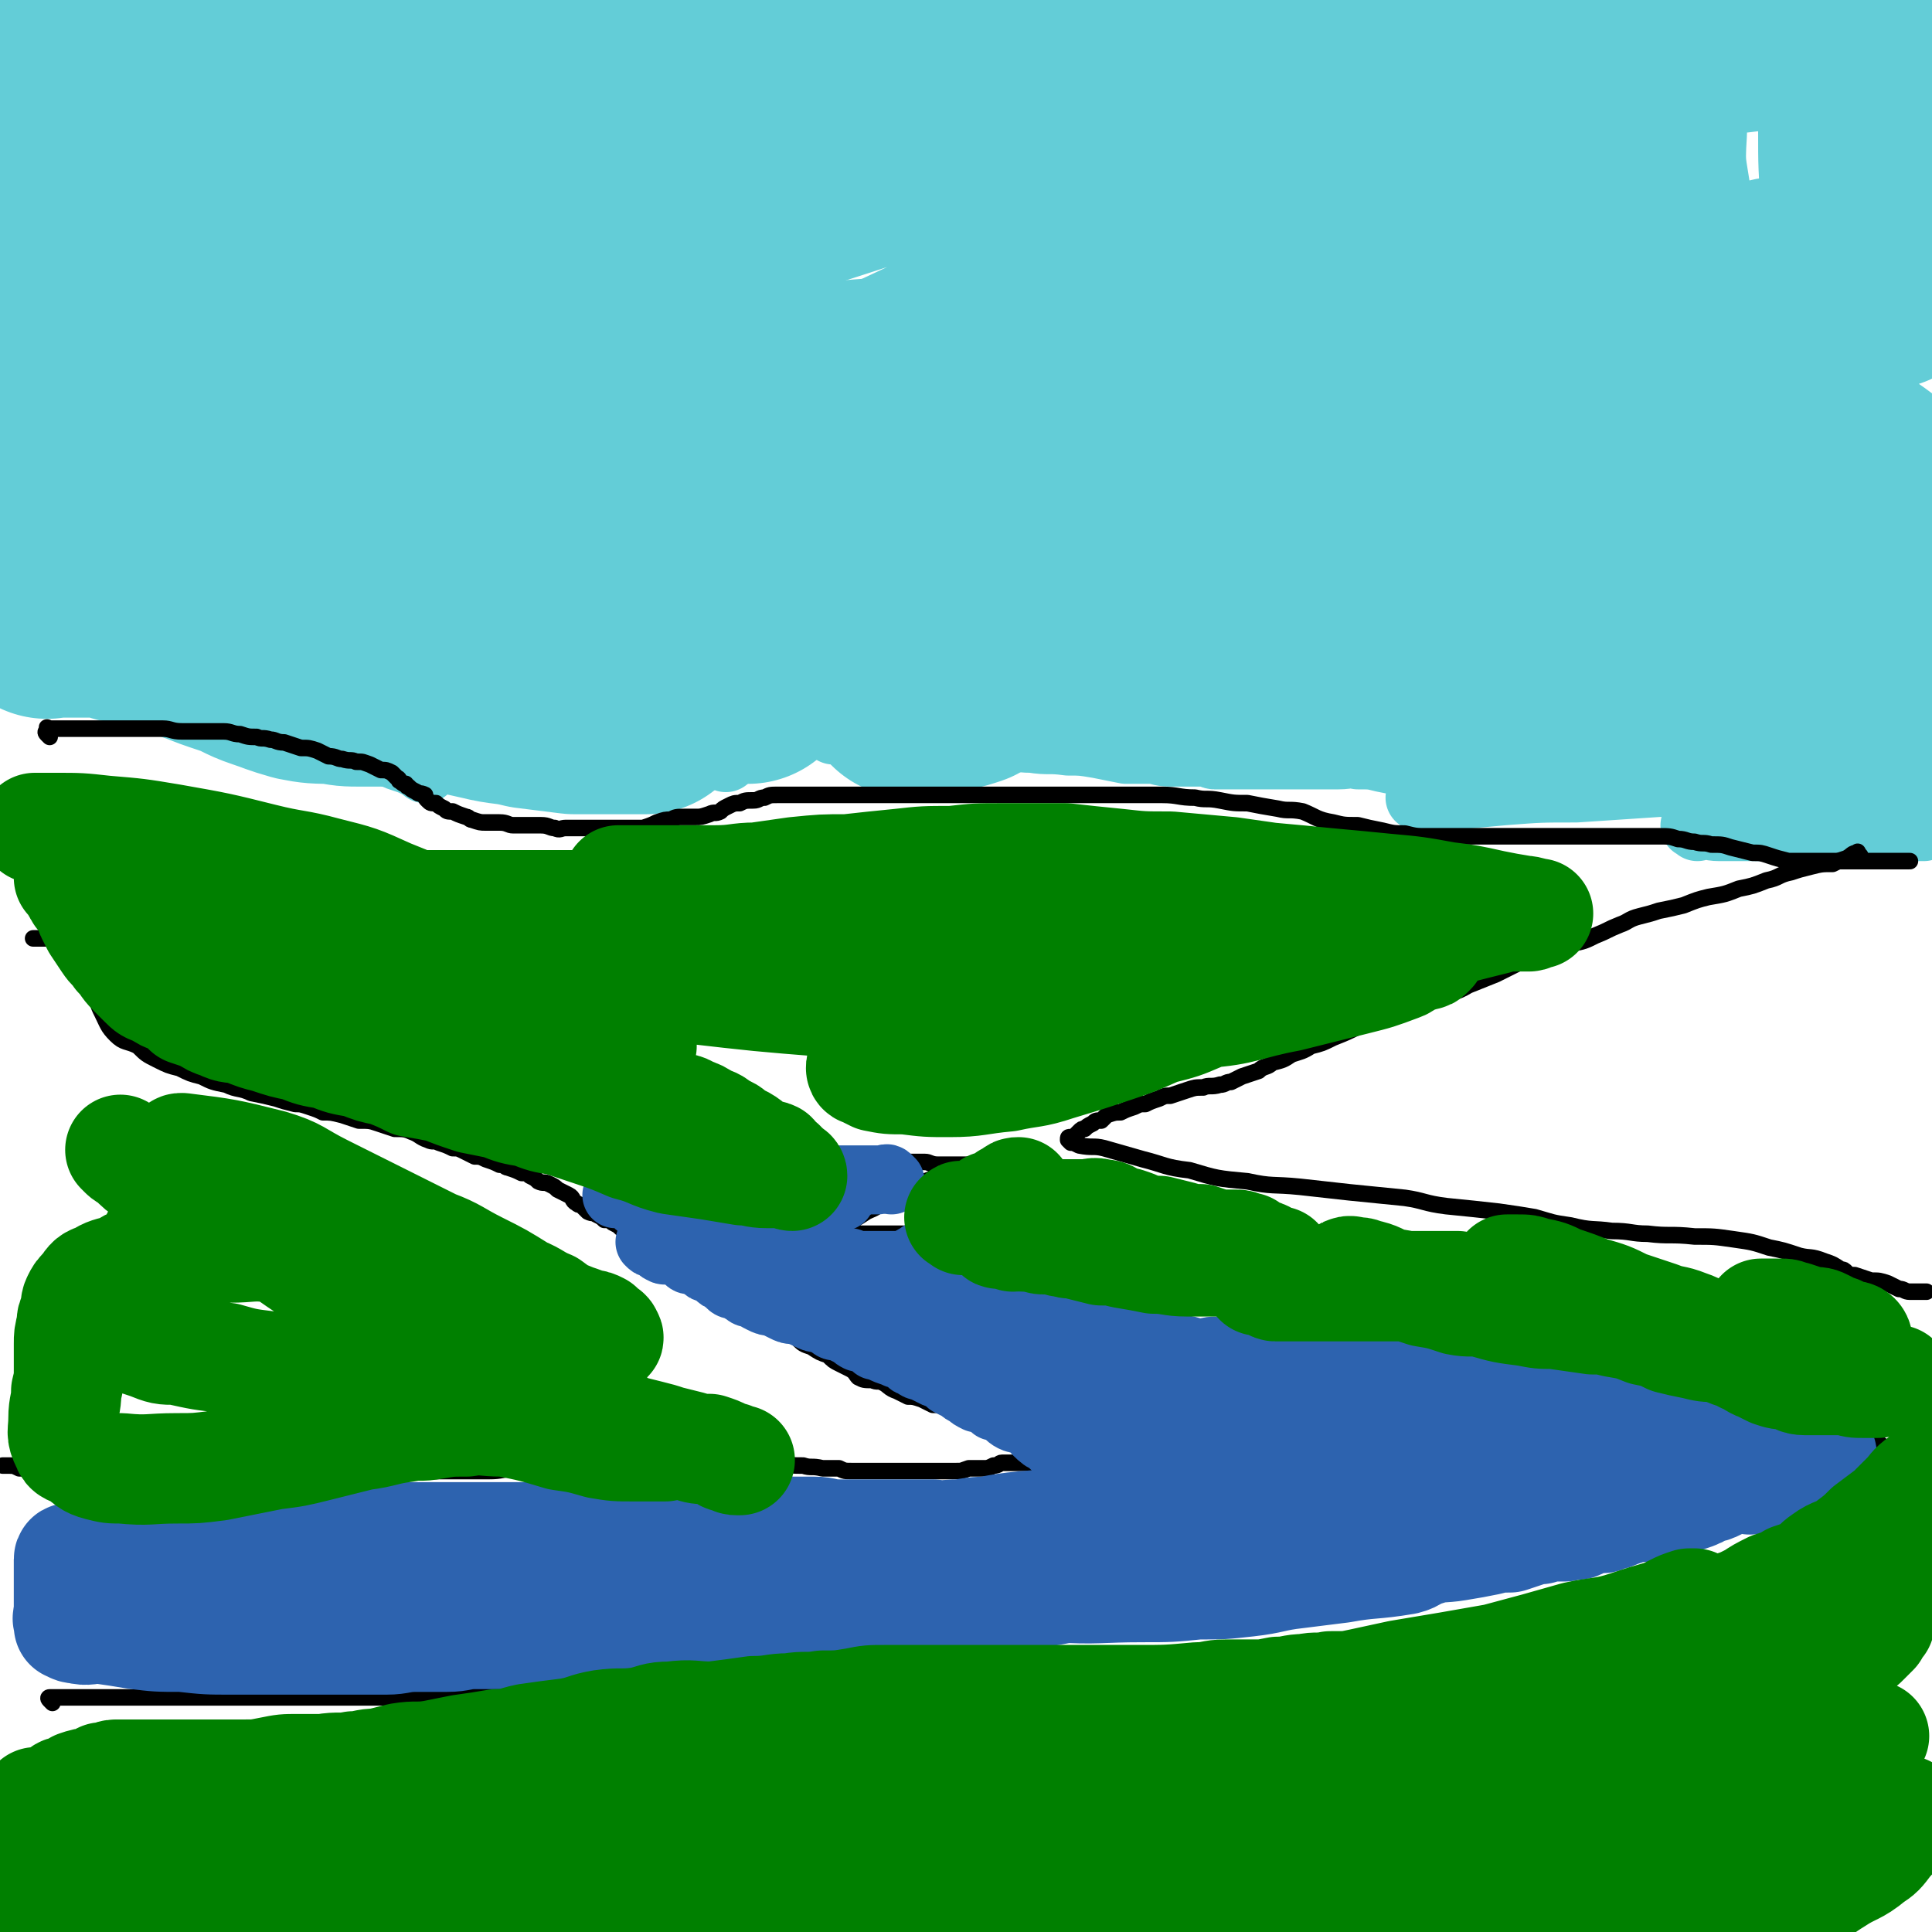
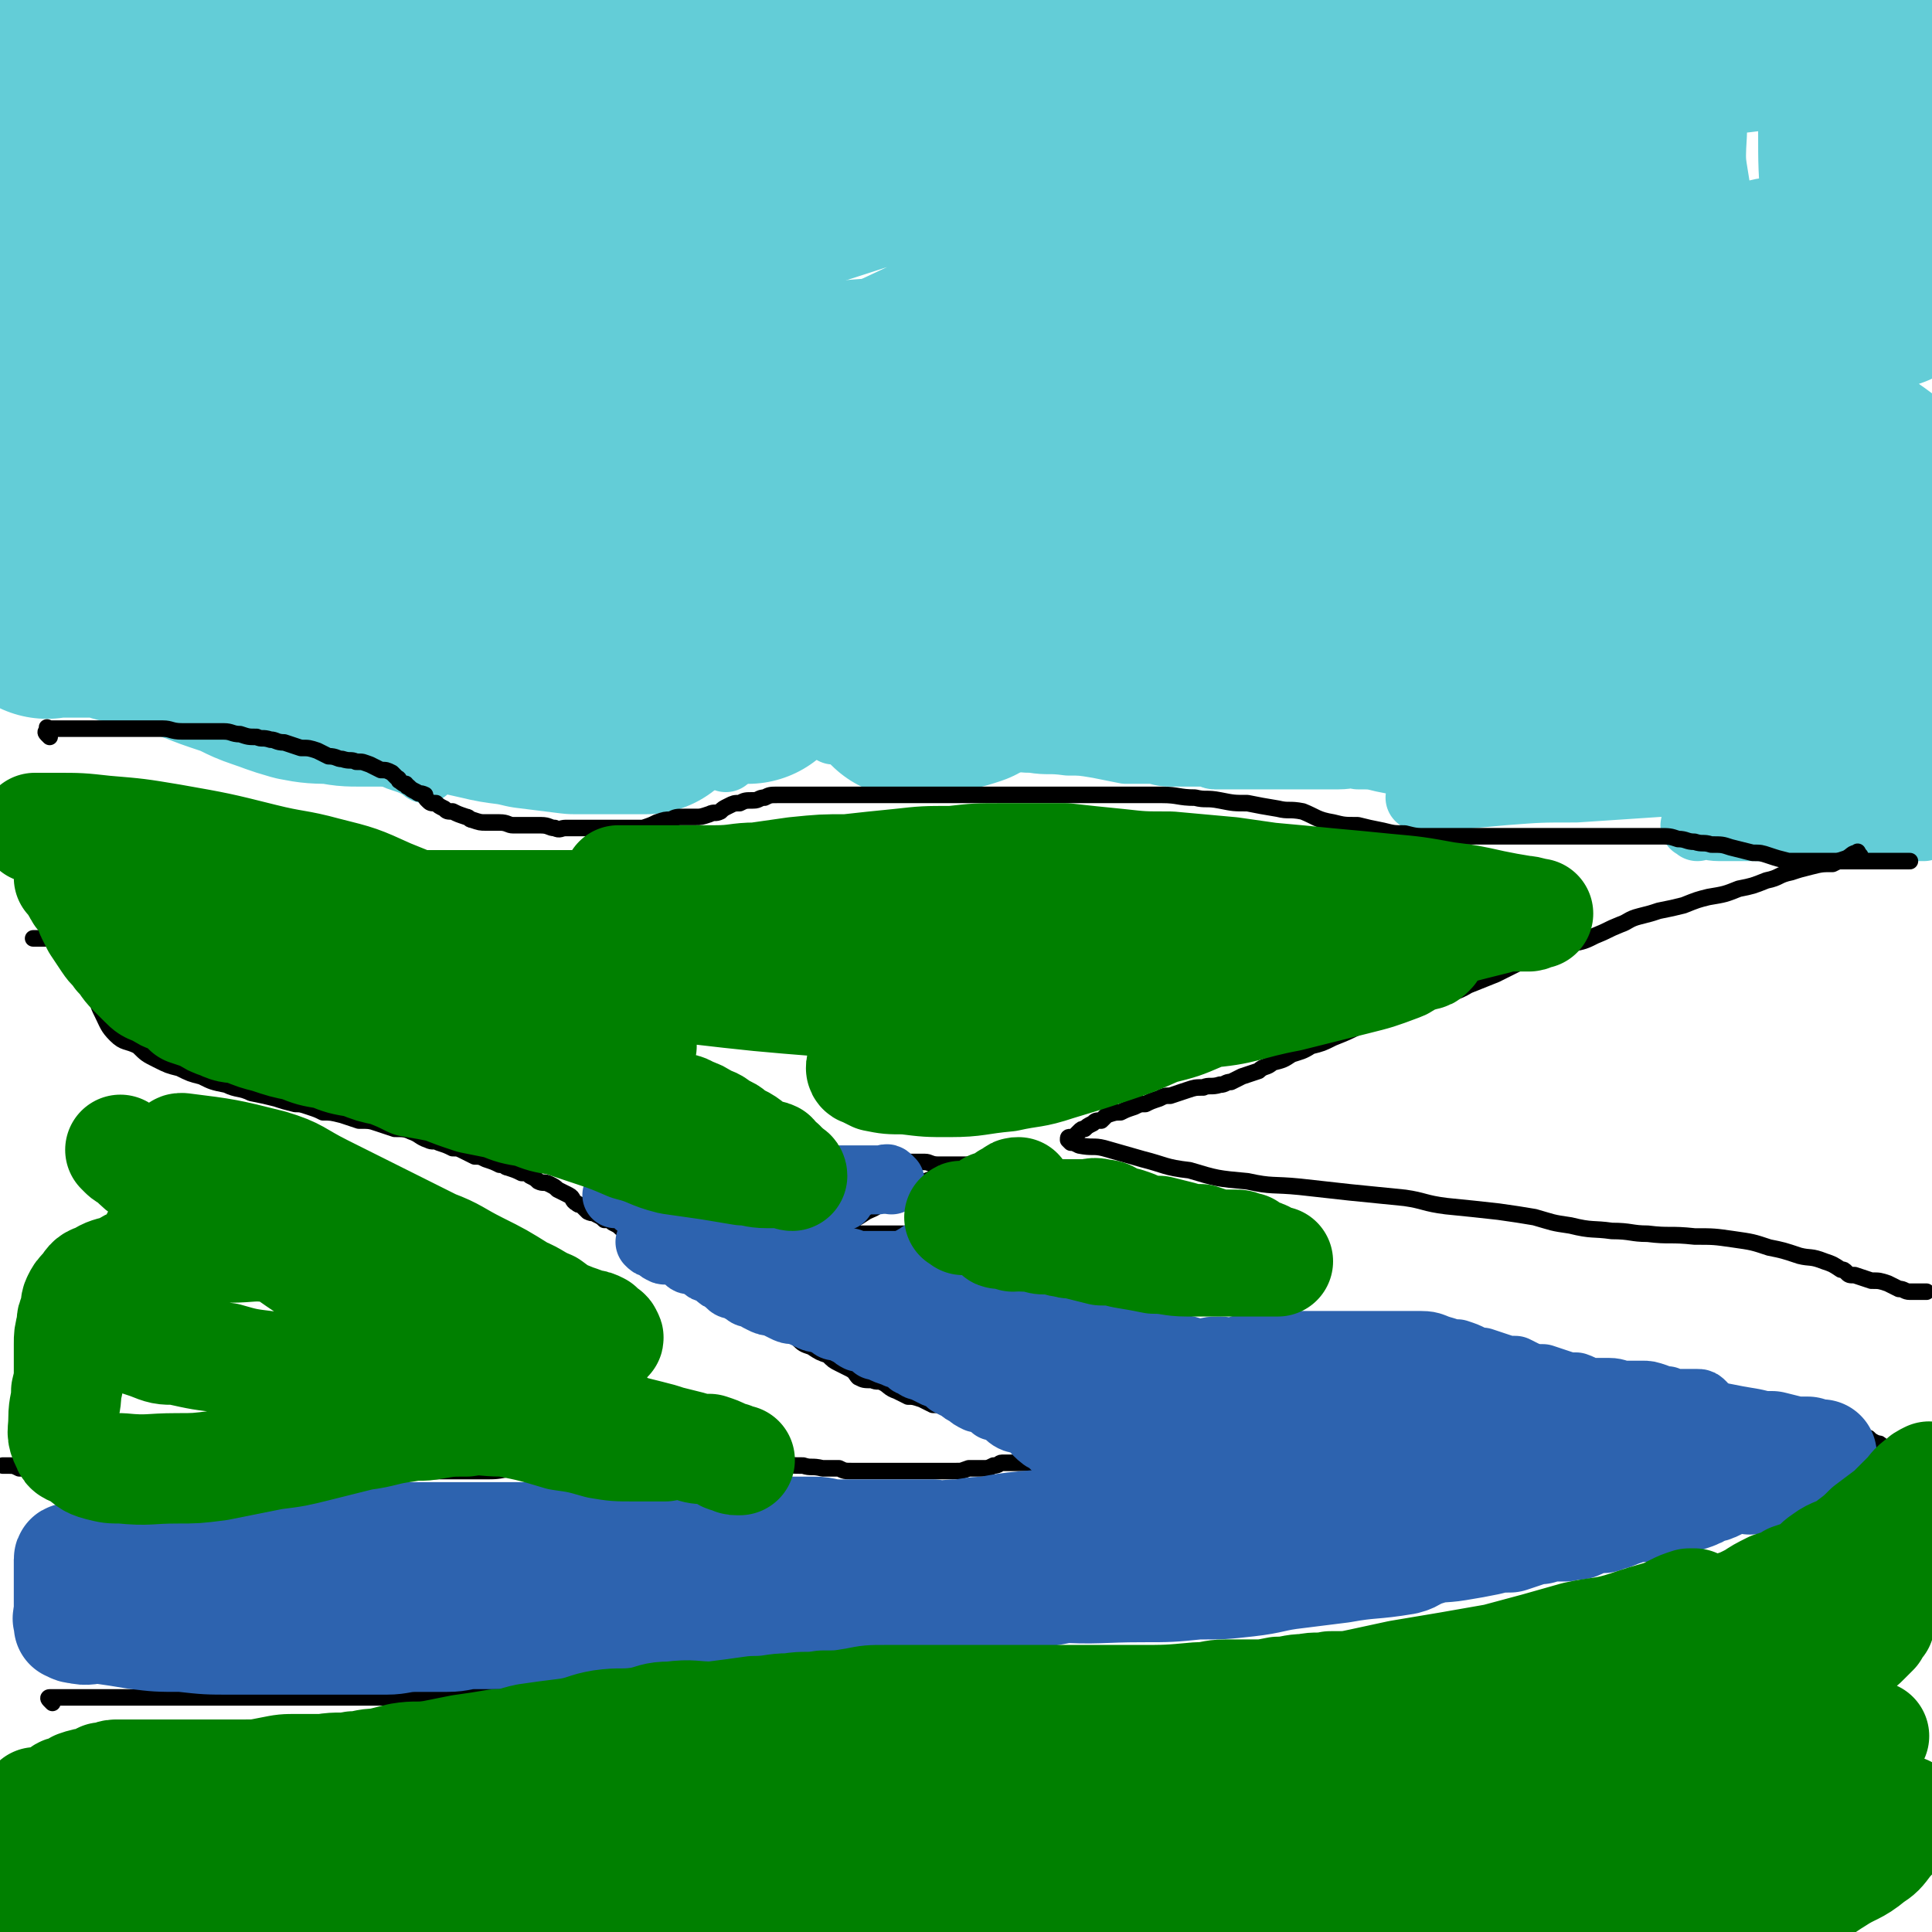
<svg xmlns="http://www.w3.org/2000/svg" viewBox="0 0 700 700" version="1.1">
  <g fill="none" stroke="#000000" stroke-width="6" stroke-linecap="round" stroke-linejoin="round">
    <path d="M31,535c-1,-1 -2,-1 -1,-1 0,-1 1,-1 2,-2 0,0 0,0 1,0 1,0 1,-1 2,-1 1,0 2,0 3,0 2,0 2,0 3,0 1,0 1,0 2,0 2,0 2,0 3,0 2,0 2,0 4,0 4,0 4,0 8,0 5,0 5,0 10,0 6,0 6,0 13,1 13,0 13,1 26,1 7,0 7,0 14,0 8,0 8,0 15,0 7,0 7,0 14,0 13,0 13,0 25,0 5,0 5,0 10,-1 6,0 6,1 11,0 4,0 4,-1 9,-2 4,0 4,0 9,0 5,0 5,-1 9,-1 3,0 3,0 7,0 2,0 2,0 5,0 3,0 3,0 6,0 2,0 2,0 4,0 2,0 2,0 5,0 2,0 2,0 5,0 3,0 3,0 6,0 4,0 4,0 7,0 4,0 4,0 8,0 4,0 4,0 7,1 4,1 4,1 8,1 3,1 3,0 7,1 3,0 3,0 6,0 2,1 2,1 5,1 2,0 2,0 5,0 2,0 2,0 5,0 2,0 2,0 5,0 2,0 2,0 5,0 2,0 2,0 5,0 3,0 3,0 6,0 3,0 3,0 6,0 3,0 2,0 5,-1 2,0 2,0 5,0 2,0 2,0 4,-1 2,0 2,-1 3,-1 2,0 2,0 3,0 1,0 1,0 2,0 1,0 1,0 2,0 1,0 1,0 2,0 1,0 1,0 2,0 0,0 1,0 1,0 0,0 0,0 0,-1 0,-1 0,-1 0,-1 0,-1 0,-1 0,-1 0,0 0,-1 0,-1 0,-1 0,-1 -1,-2 -1,-1 -2,-1 -4,-3 -1,-1 -1,-1 -3,-2 -1,-1 -1,-1 -3,-2 -3,-1 -2,-2 -5,-3 -3,-1 -3,0 -6,-1 -3,0 -3,0 -6,-1 -2,-1 -2,-1 -4,-2 -3,-1 -3,-1 -5,-1 -2,-1 -2,-1 -4,-2 -3,-1 -3,-1 -5,-1 -2,-1 -2,-1 -4,-2 -3,-1 -3,-2 -5,-3 -2,-1 -2,0 -4,-1 -3,0 -3,0 -5,-1 -1,-1 -1,-2 -3,-3 -2,-1 -2,-1 -4,-2 -2,-1 -2,-1 -4,-3 -3,-1 -3,-1 -6,-3 -3,-1 -3,-1 -5,-3 -3,-2 -3,-2 -6,-4 -4,-2 -4,-1 -7,-3 -4,-2 -3,-3 -6,-5 -3,-2 -4,-2 -6,-4 -4,-2 -3,-2 -6,-4 -3,-2 -3,-1 -6,-3 -3,-1 -2,-1 -5,-3 -2,-1 -2,0 -4,-1 -1,0 -1,0 -3,-1 0,-1 0,-1 -1,-2 -1,-1 -1,0 -3,-1 0,-1 0,-1 -1,-2 -1,-1 -1,-1 -1,-1 -1,-1 -1,-1 -2,-2 -1,-1 -1,-1 -1,-1 -1,-1 -2,-1 -3,-2 -1,-1 -1,-1 -3,-1 -1,-1 -1,-1 -3,-2 -1,-1 -1,-1 -3,-1 -1,-1 -1,-1 -3,-2 -1,-1 -1,0 -3,-1 -1,-1 -1,-1 -2,-2 -1,-1 -1,0 -2,-1 -2,-1 -1,-2 -3,-3 -2,-1 -2,-1 -4,-2 -1,-1 -1,-1 -3,-2 -2,-1 -2,0 -4,-1 -1,-1 -1,-1 -3,-2 -1,-1 -1,-1 -3,-1 -2,-1 -2,-1 -5,-2 -1,0 -1,-1 -3,-1 -2,-1 -2,-1 -5,-2 -2,-1 -2,-1 -4,-1 -2,-1 -2,-1 -4,-2 -2,-1 -2,-1 -4,-1 -2,-1 -2,-1 -5,-2 -2,-1 -2,0 -4,-1 -3,-1 -3,-2 -6,-3 -2,-1 -3,-1 -6,-1 -3,-1 -3,-1 -6,-2 -3,-1 -3,-1 -7,-1 -3,-1 -3,-1 -6,-2 -4,-1 -4,-1 -7,-1 -2,-1 -2,-1 -5,-2 -3,-1 -3,-1 -5,-1 -4,-1 -4,-1 -7,-2 -4,-1 -4,-1 -9,-2 -4,-2 -5,-1 -9,-3 -5,-1 -5,-1 -9,-3 -4,-1 -4,-1 -8,-3 -4,-1 -4,-1 -8,-3 -4,-2 -4,-2 -7,-5 -4,-2 -5,-1 -8,-4 -3,-3 -3,-4 -5,-8 -1,-2 -1,-2 -2,-5 -1,-2 -1,-2 -2,-5 0,-1 0,-1 -1,-3 -1,-1 -1,-1 -3,-3 -1,-1 -1,-1 -1,-1 -1,-1 -1,-1 -2,-2 -1,-1 -1,-1 -1,-1 -1,-1 -1,0 -1,0 -1,-1 0,-1 0,-2 0,-1 -1,-1 -1,-2 -1,-1 -1,-1 -2,-2 -1,-1 0,-1 -1,-1 -1,-1 -1,0 -2,0 -1,0 -1,0 -1,0 -1,0 -1,0 -2,0 -1,0 -1,0 -1,0 -1,0 -1,0 -2,0 0,0 0,0 0,0 " />
    <path d="M23,536c-1,-1 -1,-2 -1,-1 -1,0 0,0 0,1 0,1 0,1 0,2 -1,0 -1,-1 -3,-2 -1,-1 -1,-1 -3,-1 -1,-1 -1,-1 -3,-2 -3,-1 -3,-1 -6,-1 -2,-1 -2,-1 -4,-1 -1,0 -1,0 -2,0 " />
    <path d="M19,617c-1,-1 -1,-1 -1,-1 -1,-1 0,-1 0,-1 0,0 1,0 1,0 2,0 2,0 3,0 5,0 5,0 9,0 8,0 8,0 16,0 10,0 10,0 19,0 12,0 12,0 24,0 10,0 10,0 21,0 8,0 8,0 17,0 7,0 7,0 15,0 9,0 9,0 17,-1 7,0 7,-1 14,-1 8,-1 8,-1 17,-1 16,-1 16,-1 31,-2 9,0 9,0 17,-1 14,-2 14,-2 29,-3 6,-1 6,-1 13,-2 6,-1 6,0 13,-1 6,-1 6,-1 13,-2 7,-1 7,0 14,-1 5,-1 5,-1 10,-2 6,-1 6,0 12,-1 5,-1 5,-1 10,-2 4,0 4,0 8,-1 4,-1 4,-1 9,-2 3,0 3,-1 7,-1 5,-1 5,0 10,-1 4,0 4,-1 8,-1 7,-1 7,0 13,0 6,0 6,-1 12,-1 6,-1 6,0 11,-1 6,0 6,0 12,-1 8,-1 8,-1 15,-3 7,-1 7,-1 14,-2 8,-2 8,-1 15,-3 7,-1 7,-1 14,-3 6,-1 6,0 12,-1 6,-2 6,-2 12,-4 6,-1 6,-1 11,-3 5,-1 5,0 11,-1 5,-1 5,-2 10,-3 4,-1 4,0 9,-1 3,-1 3,-1 7,-2 4,-1 4,-1 7,-1 4,-1 4,-1 8,-2 4,-1 4,-1 7,-1 4,-1 4,-1 8,-2 4,-1 4,-1 7,-1 4,-1 4,-1 8,-2 4,-1 4,0 7,-1 4,-1 4,-1 8,-3 4,-1 4,-1 7,-3 4,-1 4,-1 7,-3 3,-1 3,-1 6,-3 3,-1 3,0 6,-1 2,0 2,0 5,-1 2,-1 2,-1 4,-2 1,0 1,0 3,-1 0,-1 0,-1 1,-2 1,-1 1,-1 1,-1 1,-1 1,-1 2,-2 1,-1 1,-1 1,-1 1,-1 1,-1 2,-2 0,0 1,0 1,0 1,0 1,0 2,0 1,0 1,0 1,0 1,0 0,-1 0,-1 -1,-1 -1,-1 -2,-1 -2,-1 -2,-1 -3,-2 -3,-1 -3,0 -6,-1 -4,-1 -4,-1 -8,-3 -4,-1 -4,-1 -9,-3 -4,-1 -4,-1 -8,-3 -4,-1 -4,-1 -9,-3 -3,-1 -3,-1 -7,-2 -4,-1 -4,-1 -8,-1 -3,-1 -3,-1 -7,-2 -3,0 -3,-1 -6,-1 -3,-1 -3,-1 -6,-2 -4,-1 -4,-1 -7,-1 -4,-1 -4,-1 -8,-2 -4,-1 -4,-1 -8,-1 -4,-1 -4,-1 -9,-2 -4,-1 -4,-1 -9,-1 -5,-1 -5,-1 -10,-1 -4,0 -4,0 -8,0 -5,0 -5,-1 -10,-1 -4,0 -4,0 -9,0 -4,0 -4,0 -9,-1 -4,-1 -4,-1 -7,-1 -4,-1 -4,-1 -8,-2 -3,0 -3,-1 -7,-1 -3,-1 -3,-1 -7,-1 -4,0 -4,0 -8,0 -2,0 -2,-1 -5,-1 -3,0 -3,0 -6,0 -4,0 -4,-1 -7,-1 -3,0 -3,0 -6,0 -4,0 -4,-1 -7,-1 -3,0 -3,0 -7,0 -3,0 -3,0 -7,0 -3,0 -3,-1 -6,-1 -3,-1 -3,0 -6,0 -3,0 -3,0 -6,0 -2,0 -2,0 -4,0 -2,0 -2,0 -4,0 -2,0 -2,0 -3,0 -1,0 -1,0 -3,0 -1,0 -1,0 -3,-1 -1,0 -1,-1 -1,-1 -1,-1 -1,0 -2,0 -1,0 -1,0 -1,0 -1,0 -1,0 -2,0 -1,0 -1,0 -1,0 -1,0 -1,0 -1,0 -1,0 0,0 0,-1 0,-1 0,-1 0,-2 0,0 0,0 0,0 2,-2 2,-2 4,-2 2,-1 2,-1 4,-2 2,-1 2,-1 4,-1 3,-1 3,-1 6,-2 3,-1 3,0 5,-1 3,-1 3,-2 6,-3 2,-1 2,0 4,-1 1,-1 1,-1 3,-2 1,0 1,0 3,0 0,0 0,0 1,0 1,0 1,0 1,0 1,0 1,0 2,0 1,0 2,0 1,0 0,0 -1,0 -2,0 -1,0 -1,0 -3,0 -3,-1 -2,-1 -5,-2 -3,-1 -3,-1 -6,-1 -5,-1 -5,-1 -10,-2 -4,-1 -4,-1 -9,-1 -3,-1 -3,-1 -7,-2 -5,-1 -5,-1 -9,-1 -6,-1 -6,-1 -11,-2 -3,-1 -3,-1 -7,-1 -4,-1 -4,-1 -8,-2 -4,0 -4,0 -8,0 -3,0 -3,-1 -7,-1 -3,0 -3,0 -6,0 -3,0 -3,0 -6,0 -2,0 -2,0 -4,0 -3,0 -3,0 -6,0 -1,0 -1,0 -3,0 -1,0 -1,0 -3,0 -1,0 -1,0 -3,0 -1,0 -1,0 -3,0 -2,0 -2,0 -4,0 -1,0 -2,0 -3,0 -1,0 0,1 -1,1 -1,0 -1,0 -2,0 -1,0 -1,0 -1,0 0,0 0,0 1,0 1,-1 1,-1 2,-2 1,-1 1,-1 3,-1 2,-2 2,-1 5,-3 2,-1 2,-1 5,-3 2,-1 3,-1 5,-3 3,-1 3,-1 6,-3 2,-1 2,-1 5,-2 5,-3 5,-3 11,-5 1,-1 1,-1 3,-2 1,-1 1,-1 3,-1 0,-1 0,-1 1,-1 1,0 1,0 1,0 1,0 2,0 2,0 -1,0 -2,0 -3,0 -2,0 -2,0 -4,0 -2,0 -2,0 -4,0 -3,0 -3,-1 -5,-1 -3,0 -3,0 -6,0 -3,0 -3,0 -6,0 -3,0 -3,-1 -6,-1 -2,-1 -2,0 -5,0 -3,0 -3,0 -6,0 -2,0 -2,0 -5,0 -2,0 -2,0 -4,0 -2,0 -2,0 -5,0 -1,0 -1,0 -3,0 -1,0 -1,0 -3,0 -1,0 -1,0 -3,0 -1,0 -1,0 -3,0 -2,0 -2,0 -4,0 -2,0 -2,0 -4,0 -1,0 -1,0 -3,0 -1,0 -1,0 -3,0 -1,0 -1,0 -3,0 0,0 0,0 -1,0 -1,0 -1,0 -1,0 -1,0 -1,0 -2,0 -1,0 -1,0 -1,0 -1,0 -1,0 -2,0 -1,0 -1,0 -1,0 -1,0 -1,0 -2,0 -1,0 -1,0 -1,0 -1,0 -1,0 -2,0 -1,0 -1,0 -1,0 -1,0 -1,0 -1,0 -1,0 -1,0 -1,0 -1,0 -1,0 -2,0 0,0 0,0 0,0 -1,0 -1,1 -2,1 -1,0 -1,0 -1,0 -1,0 -1,1 -2,1 -1,0 -1,0 -1,0 -1,0 -1,1 -1,1 -1,0 -1,0 -1,0 -1,0 -1,0 -2,0 -1,0 -1,1 -2,1 -1,0 -1,0 -1,0 -1,0 -1,0 -2,1 -1,1 -1,1 -2,1 -2,1 -2,1 -3,2 -2,1 -2,1 -3,1 -1,0 -1,0 -2,0 -1,0 -1,0 -1,0 -1,0 0,1 0,1 " />
  </g>
  <g fill="none" stroke="#2D63AF" stroke-width="40" stroke-linecap="round" stroke-linejoin="round">
    <path d="M26,588c-1,-1 -1,-1 -1,-1 -1,-1 0,-1 0,-1 1,-1 1,-1 3,-1 5,0 6,0 11,0 10,0 10,0 19,1 12,0 12,1 24,1 9,1 9,1 18,1 10,0 10,0 21,0 11,0 11,-1 22,-2 10,-1 10,0 19,-1 10,-1 10,-2 19,-4 8,-1 8,0 17,-1 8,-1 8,-1 17,-2 7,0 7,0 15,0 5,0 5,0 10,0 6,0 6,-1 11,-1 3,-1 3,0 6,-1 3,0 3,-1 5,-1 1,0 1,0 2,0 1,0 2,0 1,0 -1,0 -2,0 -4,0 -3,0 -3,0 -6,0 -4,0 -4,0 -9,0 -7,0 -7,0 -13,0 -7,0 -7,1 -14,1 -7,1 -7,0 -14,0 -7,0 -7,0 -14,0 -6,0 -6,0 -13,0 -6,0 -6,0 -11,0 -6,0 -6,0 -12,0 -5,0 -5,0 -10,0 -5,0 -5,0 -9,0 -4,0 -4,0 -9,0 -4,0 -4,0 -9,0 -4,0 -4,0 -8,0 -3,0 -3,-1 -6,-1 -4,0 -4,0 -8,0 -3,0 -3,0 -7,-1 -5,-1 -5,-1 -10,-1 -5,-1 -5,-1 -9,-1 -4,0 -4,0 -9,0 -4,0 -4,-1 -8,-1 -4,0 -4,0 -8,0 -2,0 -2,0 -3,0 -2,0 -2,0 -4,0 -1,0 -1,0 -3,0 -1,0 -1,0 -2,0 -1,0 -1,0 -2,0 -1,0 -1,0 -1,0 -1,0 -1,0 -2,0 -1,0 -1,0 -1,0 -1,0 -2,0 -1,0 0,0 1,0 3,0 3,0 3,0 5,0 6,0 6,0 12,0 7,0 7,1 14,1 10,1 10,1 19,1 9,0 9,0 18,0 6,0 6,0 13,0 5,0 5,0 11,0 4,0 4,0 9,0 4,0 4,0 8,0 3,0 3,0 5,0 3,0 3,0 5,0 1,0 1,0 3,0 1,0 1,0 1,0 1,0 2,0 2,0 -2,0 -3,0 -5,0 -2,0 -2,0 -4,0 -3,0 -3,0 -7,0 -5,0 -5,0 -10,0 -6,0 -6,1 -12,1 -6,1 -6,0 -12,0 -8,0 -8,0 -15,0 -8,1 -8,1 -15,1 -6,0 -6,0 -12,0 -8,0 -8,0 -16,0 -5,0 -5,0 -10,0 -2,0 -2,0 -3,0 -1,0 -1,0 -3,0 0,0 0,0 -1,0 -1,0 -1,0 -1,0 -1,0 -1,0 -2,0 0,0 -1,0 0,0 1,0 2,0 4,0 3,0 3,0 6,0 7,0 7,0 14,0 9,0 9,0 17,0 9,0 9,0 17,0 8,0 8,0 15,0 7,0 7,0 13,0 7,0 7,-1 14,-1 6,-1 6,-1 13,-1 6,0 6,-1 12,-1 6,0 6,0 12,0 6,0 6,-1 11,-1 6,-1 6,0 13,-1 5,0 5,-1 10,-1 4,-1 4,-1 9,-1 3,0 3,0 6,0 2,0 2,0 5,0 2,0 2,0 4,0 1,0 1,0 2,0 1,0 1,0 1,0 1,0 1,0 2,0 1,0 2,0 1,0 0,0 -1,0 -2,0 -2,0 -2,0 -4,0 -4,0 -4,0 -9,0 -5,0 -5,0 -10,0 -7,0 -7,0 -14,-1 -5,0 -5,0 -10,-1 -9,-2 -9,-1 -17,-3 -7,-1 -7,-2 -14,-3 -7,-1 -7,-1 -13,-2 -6,-1 -6,-1 -12,-1 -7,-1 -7,0 -14,-1 -5,0 -5,-1 -10,-1 -7,-1 -7,0 -13,0 -5,0 -5,0 -11,0 -4,0 -4,0 -8,0 -3,0 -3,0 -7,0 -2,0 -2,0 -4,0 -2,0 -2,0 -4,0 -1,0 -1,0 -1,0 -1,0 -2,0 -1,0 0,0 0,0 1,0 2,0 2,0 4,0 3,0 3,0 6,0 6,0 6,0 13,0 7,0 7,1 14,1 9,1 9,1 17,1 6,0 6,0 11,0 7,0 7,0 14,0 5,0 5,0 10,0 6,0 6,0 11,0 5,0 5,0 10,0 6,0 6,0 11,0 5,0 5,0 10,0 5,0 5,0 10,0 4,0 4,0 9,0 4,0 4,0 9,0 4,0 4,0 8,0 4,0 4,0 8,0 3,0 3,0 6,0 2,0 2,0 5,0 1,0 1,0 3,0 0,0 0,0 1,0 1,0 1,0 2,0 0,0 1,0 1,0 -1,0 -2,0 -3,0 -2,1 -2,1 -3,2 -3,1 -3,1 -6,2 -3,0 -3,0 -7,0 -5,0 -5,0 -10,0 -6,0 -6,0 -12,0 -5,0 -5,0 -10,0 -6,0 -6,0 -11,0 -8,0 -8,0 -15,0 -6,0 -6,0 -12,0 -6,0 -6,0 -12,0 -6,0 -6,0 -12,0 -7,0 -7,0 -13,0 -6,0 -6,0 -11,0 -6,0 -6,0 -13,0 -6,0 -6,0 -12,0 -5,0 -5,0 -10,0 -5,0 -5,0 -10,0 -4,0 -4,1 -8,2 -3,0 -3,1 -6,1 -3,0 -3,0 -7,0 -2,0 -2,0 -4,0 -1,0 -1,0 -3,0 -1,0 -1,0 -2,0 -1,0 -1,0 -1,0 -1,0 -1,0 -2,0 -1,0 -1,0 -1,0 -1,1 -2,0 -2,1 0,0 0,1 0,1 0,1 0,1 0,2 0,0 0,0 0,0 0,1 0,1 0,2 0,0 0,0 0,0 0,1 0,1 0,2 0,1 0,1 0,1 0,1 0,1 0,2 0,1 0,1 0,1 0,1 0,1 0,2 0,1 0,1 0,1 0,1 0,1 0,2 0,1 0,1 0,1 0,1 0,1 0,2 0,1 0,1 0,1 0,1 0,1 0,2 0,0 0,0 0,0 0,1 0,1 0,2 1,0 1,1 3,1 4,1 4,0 8,0 7,1 7,1 13,2 8,1 8,1 17,1 9,1 9,1 18,1 8,0 8,0 16,0 7,0 7,0 15,0 7,0 7,0 13,0 6,0 6,0 12,0 5,0 5,-1 11,-1 6,0 6,0 11,0 5,0 5,-1 10,-1 4,0 4,0 9,0 4,0 4,0 9,0 4,0 4,-1 8,-1 4,0 4,0 9,0 3,0 3,0 7,0 4,0 4,0 9,0 4,0 4,0 8,0 3,0 3,0 7,0 4,0 4,0 8,0 3,0 3,0 6,0 2,0 2,0 5,0 1,0 1,0 3,0 1,0 1,0 2,0 1,0 1,0 1,0 1,0 1,0 1,0 1,0 1,0 1,0 1,0 1,0 2,0 1,0 1,0 1,0 2,0 2,0 4,0 2,0 2,0 4,0 4,-1 3,-1 7,-2 3,0 3,0 6,0 4,0 4,0 7,-1 4,0 4,0 8,-1 3,0 3,-1 6,-1 3,0 3,0 6,0 3,0 3,-1 6,-1 3,0 3,0 6,0 3,-1 3,-1 6,-2 3,0 3,0 6,0 4,-1 4,-1 8,-2 5,-1 5,-1 9,-1 5,-1 5,-1 10,-2 5,-1 5,-1 9,-1 6,-1 6,-1 11,-2 5,-1 5,0 10,-1 5,-1 5,-2 9,-3 4,-1 4,-1 8,-1 4,-1 4,-1 7,-2 3,-1 3,0 6,-1 3,-1 3,-2 6,-3 3,-1 3,-1 6,-1 2,-1 2,-1 5,-2 3,-1 3,-1 6,-1 3,-1 3,-1 6,-2 2,-1 2,-1 5,-1 2,-1 2,-1 4,-2 3,-1 3,-1 5,-1 2,-1 2,0 5,-1 1,0 1,-1 3,-1 1,-1 1,-1 3,-1 1,0 1,0 1,0 1,0 1,-1 2,-1 1,0 1,0 3,0 0,0 0,0 1,0 1,0 0,-1 1,-1 1,-1 1,0 2,0 1,0 2,0 1,0 0,0 -1,0 -3,0 -2,0 -2,0 -4,0 -4,0 -4,0 -7,0 -5,0 -5,0 -10,0 -8,0 -8,0 -16,0 -7,0 -7,0 -13,0 -13,0 -13,0 -26,1 -9,0 -9,1 -18,1 -12,1 -12,1 -24,2 -11,1 -11,2 -21,3 -8,1 -8,0 -16,1 -11,1 -11,1 -22,3 -5,0 -5,0 -10,1 -6,1 -6,1 -12,1 -6,1 -6,1 -12,2 -5,1 -5,0 -10,1 -4,1 -4,1 -8,2 -4,1 -4,0 -7,1 -4,1 -4,1 -7,2 -2,0 -2,0 -5,0 -3,1 -3,0 -5,1 -1,0 -1,0 -1,1 0,0 0,0 0,1 1,0 1,-1 3,-1 2,0 2,0 5,0 6,0 6,0 12,0 8,0 8,0 16,0 10,0 10,0 20,0 12,0 12,0 24,-1 10,-1 10,-1 19,-2 10,0 10,-1 20,-1 6,-1 6,-1 12,-1 6,0 6,0 12,0 4,0 4,0 8,-1 3,0 3,-1 6,-1 2,0 2,0 3,0 1,0 1,0 2,0 1,0 2,0 2,0 -1,0 -2,0 -3,0 -3,0 -3,0 -5,0 -3,0 -3,0 -6,0 -3,0 -3,0 -7,0 -6,0 -6,0 -11,0 -6,0 -6,0 -12,0 -6,0 -6,0 -12,-1 -6,0 -6,-1 -12,-1 -6,-1 -6,-1 -11,-1 -6,0 -6,0 -11,0 -4,0 -4,0 -9,0 -4,0 -4,0 -7,0 -3,0 -3,0 -6,0 -2,0 -2,0 -5,0 -2,0 -2,0 -4,0 -2,0 -2,0 -5,0 -2,0 -2,0 -4,0 -3,0 -3,0 -6,0 -2,0 -2,0 -4,0 -2,0 -2,0 -5,0 -2,0 -2,0 -5,0 -2,0 -2,1 -5,1 -2,0 -2,0 -3,0 -1,0 -1,0 -2,0 -1,0 -1,0 -2,0 0,0 -1,0 0,0 0,0 0,0 1,0 2,0 2,0 5,0 4,0 4,0 7,0 9,0 9,0 17,0 9,0 9,0 19,0 11,0 11,0 22,0 10,0 10,0 21,-1 8,-1 7,-1 15,-2 7,0 7,0 14,-1 7,-1 7,-2 15,-3 5,-1 5,-1 10,-2 5,-1 5,-1 10,-2 4,0 4,-1 8,-1 3,-1 3,0 7,-1 3,0 3,-1 6,-1 2,0 2,0 5,0 2,0 2,0 5,0 2,0 2,0 4,0 2,0 2,0 3,0 2,0 2,0 3,0 2,0 2,0 3,0 2,0 2,0 3,0 0,0 0,0 1,0 1,0 2,0 2,0 -2,0 -3,0 -6,0 -5,0 -5,0 -9,1 -7,0 -7,0 -13,1 -7,1 -7,1 -14,2 -7,0 -7,1 -14,1 -8,1 -8,1 -15,1 -6,0 -6,0 -12,0 -6,0 -6,0 -12,1 -4,0 -4,0 -9,1 -5,1 -5,1 -10,2 -4,0 -4,0 -7,0 -3,0 -3,0 -6,0 -3,0 -3,0 -5,0 -2,0 -2,0 -4,0 -2,0 -2,0 -3,0 -2,0 -2,0 -3,0 -2,0 -2,0 -3,0 -2,0 -2,0 -3,0 -2,0 -2,0 -3,0 -2,0 -2,0 -3,0 -2,0 -2,0 -3,0 -2,0 -2,0 -4,0 -2,0 -2,0 -4,0 -2,0 -2,-1 -4,-1 -2,0 -2,0 -4,0 -3,0 -2,0 -5,-1 -2,0 -2,0 -4,0 -2,0 -2,-1 -4,-1 -2,0 -2,0 -4,0 -2,0 -2,0 -5,0 -3,0 -3,0 -5,0 -3,0 -3,-1 -5,-1 -2,0 -2,0 -4,0 -2,0 -2,0 -3,0 -1,0 -1,0 -2,0 -1,0 -1,0 -2,0 0,0 -1,0 0,0 0,0 0,0 1,0 2,0 2,0 3,0 4,0 4,0 7,0 4,0 4,0 8,0 5,0 5,0 11,0 5,0 5,1 10,1 5,0 5,0 9,0 4,0 4,0 8,0 4,0 4,0 8,0 2,0 2,0 5,0 2,0 2,0 4,0 3,0 3,0 5,0 2,0 2,0 4,0 3,0 3,0 5,0 2,0 2,0 4,0 3,0 3,0 5,0 2,0 2,0 4,0 1,0 1,0 3,0 0,0 0,0 1,0 1,0 1,0 2,0 0,0 0,0 1,0 1,0 1,0 2,0 0,0 1,0 1,0 -1,0 -1,0 -2,0 -1,0 -1,0 -3,0 -2,0 -2,0 -4,0 -3,0 -3,0 -7,0 -4,0 -4,0 -8,0 -5,0 -5,0 -10,0 -5,0 -5,-1 -9,-1 -4,0 -4,0 -9,0 -3,0 -3,-1 -7,-1 -3,0 -3,0 -6,-1 -3,0 -3,0 -6,0 -2,0 -2,0 -4,0 -2,0 -2,0 -3,-1 -1,0 -1,0 -2,-1 0,0 -1,0 -1,0 0,0 0,0 1,0 2,0 2,0 3,0 4,1 4,2 8,3 5,2 5,1 10,3 6,2 6,2 13,4 7,2 7,2 14,4 7,1 7,2 15,3 7,2 7,2 14,3 8,1 8,1 17,2 15,1 15,2 30,2 16,1 16,0 32,0 10,0 10,0 20,-1 9,0 9,0 18,-1 9,-1 9,-2 18,-3 8,-1 8,-1 16,-2 11,-2 11,-1 23,-3 4,-1 3,-2 7,-3 6,-2 6,-1 12,-2 6,-1 6,-1 11,-2 4,-1 4,-1 8,-1 3,-1 3,-1 6,-2 2,-1 2,-1 5,-1 1,-1 1,-1 3,-1 1,0 1,0 2,0 0,0 0,0 1,0 1,0 1,0 1,0 1,0 1,0 1,0 1,0 1,0 1,0 1,-1 1,-1 2,-1 1,0 2,1 3,0 1,0 1,-1 2,-2 0,0 1,0 1,0 1,0 1,0 2,0 1,0 1,0 2,0 0,0 0,0 1,0 0,0 0,0 0,0 1,0 1,0 2,-1 2,0 2,0 4,-1 3,-1 3,-1 6,-2 4,0 4,0 7,-1 3,-1 3,-1 7,-2 3,0 3,0 6,-1 3,-1 3,-1 6,-3 2,0 2,0 4,-1 2,-1 2,-1 3,-2 1,0 1,0 2,-1 1,-1 1,-1 2,-1 0,0 0,0 1,0 1,0 1,0 2,0 0,0 0,0 1,0 1,0 1,0 2,0 0,0 0,0 1,0 " />
    <path d="M595,545c-1,-1 -2,-1 -1,-1 0,-1 0,-1 1,-1 1,-1 1,-1 2,-1 0,-1 0,0 1,0 1,0 1,0 3,0 2,0 2,-1 4,-2 2,0 2,0 4,-1 3,-1 3,-1 5,-2 4,0 4,0 7,-1 3,-1 3,-1 6,-2 3,0 3,0 5,-1 2,-1 2,0 4,-1 2,0 2,-1 3,-1 1,0 1,0 2,0 0,0 0,0 1,0 1,0 1,0 2,0 " />
    <path d="M634,536c-1,-1 -2,-1 -1,-1 0,-1 1,-2 3,-2 2,-1 2,0 4,-1 2,0 2,-1 4,-1 2,0 2,0 3,0 1,0 0,-1 1,-1 1,0 1,0 2,0 0,-1 0,-1 1,-2 1,0 1,0 2,0 0,0 0,-1 1,-1 1,0 1,0 2,0 0,0 0,0 1,0 1,0 1,0 2,0 0,0 1,0 1,0 -2,0 -3,0 -5,-1 -3,0 -3,0 -5,0 -4,-1 -4,-1 -8,-2 -4,0 -4,0 -8,-1 -6,-1 -6,-1 -11,-2 -5,0 -5,-1 -10,-1 -4,0 -4,0 -9,0 -6,0 -6,0 -12,0 -4,0 -4,0 -8,0 -5,0 -5,0 -9,0 -6,0 -6,0 -11,0 -7,0 -7,0 -14,0 -6,0 -6,0 -13,0 -7,0 -7,0 -14,1 -8,1 -8,2 -15,3 -8,2 -8,1 -15,3 -6,2 -6,2 -13,5 -6,2 -6,2 -12,4 -5,2 -5,2 -11,4 -5,2 -5,1 -9,3 -3,1 -3,1 -6,3 -3,0 -3,0 -5,1 -1,1 -2,1 -3,2 0,0 0,1 0,1 1,1 2,0 3,1 5,0 5,0 11,0 9,0 9,0 19,0 16,0 16,0 32,0 14,0 14,0 29,0 11,0 11,0 22,-1 6,-1 6,-1 12,-2 5,-1 5,0 11,-2 3,-1 3,-1 6,-3 1,-1 2,-1 2,-2 0,-1 0,-1 -1,-2 -3,-1 -3,-1 -6,-1 -6,-1 -7,0 -13,0 -7,0 -7,0 -14,0 -10,0 -10,0 -19,0 -8,0 -8,0 -15,0 -8,0 -8,0 -16,0 -7,0 -7,0 -13,0 -9,0 -9,0 -17,1 -6,0 -6,1 -12,1 -5,0 -5,0 -10,0 -7,0 -7,0 -14,0 -1,0 -1,0 -3,0 -1,0 -1,0 -3,0 0,0 -1,0 -1,0 0,0 0,0 1,0 2,0 2,0 4,0 2,0 2,0 4,0 4,0 4,1 7,2 3,0 3,-1 6,0 3,0 3,1 6,2 2,0 2,0 3,0 2,0 2,0 3,0 1,0 1,1 1,2 -1,0 -1,-1 -2,-1 -1,0 -1,0 -3,0 -2,0 -2,0 -4,0 -4,0 -4,0 -7,0 -4,0 -4,0 -8,0 -3,0 -3,0 -7,0 -3,0 -3,0 -6,0 -3,0 -3,0 -5,0 -2,0 -2,0 -3,-1 -1,-1 -1,-1 -1,-2 0,0 0,0 0,0 2,-1 2,-1 4,-1 5,0 5,0 9,1 7,1 7,1 13,2 6,2 6,2 11,4 6,2 6,2 12,4 5,2 5,2 9,4 2,1 2,1 5,2 " />
  </g>
  <g fill="none" stroke="#2D63AF" stroke-width="24" stroke-linecap="round" stroke-linejoin="round">
    <path d="M403,559c-1,-1 -1,-1 -1,-1 -1,-1 -1,0 -2,0 -1,0 -1,0 -1,0 0,0 0,-1 0,-1 0,-1 0,-1 -1,-2 0,-2 -1,-2 -1,-3 -1,-3 -1,-3 -2,-6 -1,-3 -1,-3 -2,-7 -2,-4 -2,-4 -3,-8 -2,-4 -2,-4 -3,-8 -2,-3 -2,-3 -4,-6 -2,-2 -2,-2 -3,-5 -2,-2 -2,-2 -3,-3 -1,-1 -1,-1 -2,-2 -1,-1 -1,-1 -2,-2 0,0 -1,0 0,0 0,-1 0,0 1,0 5,1 5,0 9,1 6,2 7,1 12,3 9,3 9,4 18,7 9,4 9,4 18,7 9,3 9,3 18,6 7,2 7,3 15,6 5,2 5,2 11,3 5,2 5,1 9,2 3,1 3,1 5,2 2,0 2,1 4,1 1,1 3,0 2,0 -1,0 -3,0 -6,0 -6,-1 -6,-1 -13,-3 -7,-1 -7,-1 -15,-2 -9,-2 -9,-2 -18,-4 -7,-1 -7,-1 -14,-2 -5,-1 -5,0 -10,-1 -4,-1 -4,-1 -8,-2 -2,0 -4,0 -3,-1 2,-2 4,-3 10,-5 11,-3 11,-3 23,-4 14,-2 14,-2 28,-3 16,-2 16,-1 31,-2 13,0 13,-1 25,-1 7,0 7,0 14,0 4,0 4,0 9,0 0,0 1,0 1,0 0,0 -1,0 -2,0 -6,0 -6,0 -11,0 -8,0 -8,0 -16,0 -10,0 -10,1 -20,1 -7,0 -7,0 -14,0 -11,1 -11,1 -22,2 -7,0 -7,0 -15,0 -6,0 -6,0 -12,0 -5,0 -5,0 -10,0 -3,0 -3,0 -6,0 -2,0 -2,1 -4,1 -1,1 -1,0 -2,0 0,0 -1,0 0,0 2,0 2,0 5,0 6,0 6,-1 11,-1 9,-1 9,-1 18,-2 10,0 10,0 20,0 10,0 10,0 20,1 7,0 7,0 14,1 6,1 6,2 12,4 5,1 5,0 9,1 2,1 2,1 5,2 1,0 2,0 3,1 0,1 -1,1 -1,2 -1,1 0,1 -1,1 -3,1 -3,1 -6,1 -5,0 -5,0 -10,0 -7,0 -7,0 -14,-1 -8,-1 -8,-1 -15,-3 -9,-1 -9,-1 -17,-4 -9,-2 -9,-2 -18,-4 -6,-1 -6,-1 -11,-3 -5,-1 -5,-1 -10,-3 -3,-1 -3,-1 -6,-2 -2,-1 -2,-1 -4,-1 -1,-1 -1,-1 -2,-1 -1,0 -1,0 -1,0 0,0 0,-1 1,-1 2,-1 2,0 5,-1 3,-1 3,-1 6,-1 5,-1 5,0 10,0 5,0 5,0 11,0 7,0 7,0 15,1 6,0 6,1 12,1 7,1 7,1 13,1 6,0 6,-1 11,0 4,0 4,1 8,2 5,1 5,2 9,3 3,1 4,0 7,1 3,1 3,1 6,3 4,1 3,2 7,3 3,1 3,1 6,1 2,1 2,1 5,2 2,1 2,1 4,1 3,1 3,2 5,2 2,0 2,0 4,0 2,0 2,0 4,0 1,0 1,0 1,0 1,0 1,0 2,0 1,0 1,0 1,0 1,0 1,0 2,0 " />
    <path d="M578,524c-1,-1 -1,-1 -1,-1 -1,-1 0,-1 0,-1 0,0 0,0 -1,0 -1,0 -1,0 -2,0 -1,0 -1,0 -3,0 -2,0 -2,0 -4,0 -2,0 -2,-1 -4,-1 -3,-1 -3,-1 -6,-2 -3,-1 -3,-1 -6,-1 -3,-1 -3,-1 -7,-2 -3,-1 -3,-1 -6,-1 -3,-1 -3,0 -7,-1 -3,0 -3,-1 -6,-1 -2,-1 -2,0 -4,-1 -2,-1 -2,-1 -4,-1 -3,-1 -3,-1 -5,-2 -3,-1 -3,-1 -6,-1 -2,-1 -2,-1 -5,-2 -2,-1 -2,-1 -4,-1 -5,-1 -5,-1 -9,-2 -3,0 -3,-1 -6,-1 -3,0 -3,0 -6,0 -2,0 -2,0 -5,0 -3,0 -3,0 -6,0 -2,0 -2,0 -5,0 -3,0 -3,0 -6,0 -3,0 -3,0 -6,0 -3,0 -3,0 -6,0 -3,0 -3,0 -5,-1 -2,-1 -2,-1 -4,-1 -2,-1 -2,-1 -3,-1 -1,0 -2,0 -3,0 -2,0 -2,0 -3,0 -2,0 -2,0 -3,0 -2,0 -2,0 -3,-1 -2,-1 -1,-1 -3,-1 -1,-1 -1,-1 -3,-1 -2,0 -2,0 -3,0 -2,0 -2,0 -3,0 -1,0 -1,0 -2,0 -2,-1 -2,-1 -3,-1 -1,0 -1,0 -1,0 -1,0 -1,0 -2,0 -1,0 -1,0 -1,0 -1,0 -1,0 -1,0 " />
    <path d="M434,494c-1,-1 -2,-1 -1,-1 0,-1 0,-2 1,-2 4,-2 4,-2 8,-2 3,0 3,1 6,0 3,-1 3,-1 6,-2 3,0 3,0 6,0 4,0 4,0 9,0 5,0 5,0 10,0 5,0 5,0 10,0 4,0 4,0 7,0 6,0 6,0 12,0 3,0 4,0 7,0 4,0 4,1 8,2 3,1 3,1 5,1 3,1 3,1 5,2 2,1 2,1 4,1 3,1 3,1 6,2 3,1 3,1 6,1 2,1 2,1 4,2 3,1 3,1 6,1 3,1 3,1 6,2 3,1 3,1 6,1 3,1 3,2 6,2 3,0 3,0 6,0 3,0 3,1 6,1 3,0 3,0 6,0 2,0 2,0 5,1 2,1 2,1 4,1 2,1 2,1 3,1 1,0 1,0 3,0 0,0 0,0 1,0 1,0 1,0 2,0 0,0 0,0 1,0 1,0 1,0 1,0 1,0 1,0 2,1 0,0 0,0 0,0 " />
    <path d="M406,536c-1,-1 -1,-1 -1,-1 -1,-1 -1,-1 -1,-1 -1,0 -1,0 -1,0 -1,0 -1,0 -1,0 -1,0 -1,0 -2,0 -1,0 -1,0 -1,0 -1,0 -1,0 -2,0 -2,-1 -1,-1 -3,-2 -2,0 -2,0 -3,-1 -2,-1 -1,-2 -3,-3 -3,-2 -3,-2 -6,-4 -2,-2 -2,-2 -4,-3 -4,-3 -3,-4 -7,-6 -2,-1 -2,0 -4,-1 -2,-1 -2,-2 -4,-3 -1,-1 -1,-1 -3,-1 -1,-1 -1,-1 -3,-2 -2,-1 -2,-1 -3,-1 -2,-1 -2,-1 -3,-2 -2,-1 -2,-1 -3,-2 -2,-1 -2,-1 -4,-2 -2,-2 -2,-2 -5,-3 -2,-1 -2,-1 -4,-2 -2,-1 -2,0 -4,-2 -2,0 -1,-1 -3,-2 -1,-1 -1,-1 -3,-1 -2,-1 -3,-1 -5,-2 -2,-1 -1,-1 -3,-1 -1,-1 -1,-1 -3,-2 -1,-1 -1,-1 -3,-1 -2,-1 -1,-1 -3,-2 -2,-1 -2,-1 -4,-2 -2,0 -2,0 -3,-1 -2,-1 -2,-1 -4,-2 -2,0 -2,0 -4,-1 -2,-1 -2,-1 -5,-2 -2,0 -2,0 -4,-1 -2,-1 -2,-1 -4,-2 -2,0 -2,0 -4,-1 -2,-1 -2,-1 -3,-2 -2,0 -2,0 -3,-1 -2,-1 -2,-1 -3,-2 -2,0 -2,0 -3,-1 -1,-1 -1,-1 -2,-2 -1,0 -1,0 -2,-1 -1,-1 -1,-1 -3,-2 -1,0 -1,0 -2,-1 -2,-1 -2,-1 -3,-2 -1,0 -1,0 -2,0 -1,0 -1,-1 -1,-1 -2,-1 -2,-2 -3,-2 -1,-1 -2,0 -3,-1 -2,0 -2,1 -3,0 -1,0 -1,-1 -1,-1 -1,-1 -1,-1 -2,-1 -1,0 -1,0 -2,-1 0,0 0,0 0,0 " />
    <path d="M244,450c-1,-1 -1,-1 -1,-1 -1,-1 0,-1 0,-2 0,0 0,0 0,0 0,-1 0,-1 0,-1 0,-1 0,-1 0,-2 0,0 1,0 1,0 1,-1 1,-1 2,-2 2,-1 2,0 4,-1 3,-1 3,-1 6,-3 4,-1 3,-1 7,-2 3,-1 3,-1 7,-1 3,0 3,0 6,0 2,0 2,0 4,0 2,0 2,0 5,1 1,1 1,1 3,2 2,0 2,0 3,1 " />
    <path d="M263,443c-1,-1 -2,-1 -1,-1 0,-1 0,-1 1,-2 1,-2 1,-2 2,-4 1,0 1,0 1,-1 0,0 1,0 1,0 1,-1 1,-1 2,-2 0,0 0,0 1,0 1,0 1,0 2,0 0,0 0,-1 1,-1 2,-1 2,0 3,-1 2,0 2,0 3,-1 2,-1 2,-1 3,-1 " />
    <path d="M305,434c-1,-1 -2,-1 -1,-1 0,-1 0,-2 1,-2 1,-1 1,0 3,-1 0,0 1,0 1,0 1,-1 1,-1 2,-2 0,0 0,0 1,0 1,0 1,0 2,0 0,0 0,0 0,0 2,0 2,0 3,0 1,0 1,0 1,0 " />
    <path d="M323,428c-1,-1 -1,-1 -1,-1 -1,-1 -1,0 -2,0 -2,0 -2,0 -3,0 -3,0 -3,0 -6,0 -3,0 -3,0 -6,0 -3,0 -3,0 -6,0 -4,0 -4,0 -7,0 -3,0 -3,0 -6,0 -3,0 -3,0 -6,0 -2,0 -2,0 -5,1 -2,0 -2,0 -5,0 -1,0 -1,0 -2,0 -2,0 -2,1 -3,1 -2,1 -2,1 -4,2 -2,0 -2,1 -3,1 -2,1 -2,1 -4,1 -2,0 -2,0 -4,0 -1,0 -1,0 -2,1 0,0 0,0 -1,0 -1,0 -1,0 -2,0 0,0 0,0 -1,0 " />
    <path d="M265,432c-1,-1 -1,-1 -1,-1 -1,-2 0,-2 0,-3 0,-1 0,-1 0,-1 0,-1 0,0 -1,0 0,0 0,0 -1,0 -1,0 -1,0 -2,0 -1,0 -1,0 -1,0 -1,0 -1,0 -2,0 -1,0 -1,0 -1,0 -1,0 -1,0 -2,0 -1,0 -1,0 -1,0 -1,0 -1,0 -2,0 0,0 0,0 0,0 -1,0 0,0 0,1 0,0 0,1 0,1 0,1 0,1 0,2 " />
    <path d="M271,428c-1,-1 -1,-2 -1,-1 -1,0 -1,0 -2,1 -1,1 -1,1 -1,2 -1,0 -1,-1 -1,-1 -1,0 -1,0 -2,1 0,0 0,0 -1,0 -1,0 -1,0 -2,0 -2,0 -2,0 -3,1 -1,0 -1,1 -3,1 -1,1 -1,0 -3,0 -1,0 -1,1 -3,1 -1,1 -1,0 -3,0 -1,0 -1,0 -3,0 -1,0 -1,0 -2,0 -1,0 -1,0 -1,0 -1,0 -1,0 -2,0 -1,0 -1,0 -1,0 -1,0 -1,0 -1,0 " />
    <path d="M248,438c-1,-1 -1,-1 -1,-1 -2,-1 -2,-1 -3,-1 -1,0 -1,-1 -2,-1 0,0 0,0 0,0 -1,0 -1,0 -1,0 -1,0 -1,0 -1,0 -1,0 -1,0 -1,0 " />
    <path d="M261,445c-1,-1 -2,-1 -1,-1 1,-1 2,0 4,0 3,0 3,0 6,0 3,0 3,0 6,0 2,0 2,0 5,1 5,1 5,1 9,3 5,2 4,3 9,5 2,1 2,1 4,3 3,2 3,2 6,4 4,3 4,3 8,6 4,4 4,4 9,7 4,4 5,3 10,6 4,3 4,3 9,6 4,3 4,3 8,5 4,3 4,2 7,5 3,2 3,2 6,4 4,2 4,2 8,4 3,2 3,1 6,3 3,1 3,1 6,3 3,1 3,1 6,3 3,1 3,0 5,1 2,1 2,1 4,3 2,1 2,1 4,3 1,1 1,1 2,2 1,1 1,1 1,1 1,1 2,2 2,2 -1,-1 -1,-1 -2,-2 -2,-1 -2,-1 -4,-3 -4,-1 -4,-1 -7,-3 -6,-2 -6,-2 -11,-4 -6,-3 -6,-2 -12,-5 -8,-3 -8,-4 -16,-7 -6,-3 -6,-2 -13,-5 -5,-2 -5,-3 -11,-5 -6,-3 -6,-2 -11,-5 -5,-2 -5,-2 -9,-4 -3,-2 -3,-3 -7,-5 -3,-1 -3,-1 -6,-3 -3,-1 -2,-1 -5,-3 -2,-1 -2,-1 -4,-3 -1,-1 -1,-1 -2,-2 0,0 0,-1 0,-1 0,-1 -1,-2 0,-2 1,-1 1,0 3,0 3,1 3,1 7,3 8,3 8,3 16,6 8,4 8,4 16,8 12,6 12,6 25,12 7,3 7,3 15,6 7,3 7,3 15,5 6,1 6,1 13,3 4,0 4,0 8,1 " />
    <path d="M354,497c-1,-1 -1,-1 -1,-1 -1,-1 0,-1 0,-2 1,-1 1,-2 3,-3 1,-1 1,0 3,-1 1,-1 1,0 3,-1 0,-1 0,-1 1,-1 0,-1 0,-1 0,-1 2,-1 2,0 4,-1 1,-1 1,-1 3,-1 1,-1 1,0 3,0 0,0 0,0 1,0 1,0 1,0 2,0 1,0 1,0 1,0 1,0 2,0 2,0 -2,0 -3,0 -4,-1 -3,-1 -3,-1 -5,-3 -4,-1 -4,-1 -7,-2 -4,-2 -4,-2 -9,-4 -4,-1 -4,-1 -8,-3 -3,-1 -3,-1 -6,-3 -3,-1 -2,-1 -5,-3 -2,-1 -2,0 -4,-2 -1,0 -1,0 -1,-1 -1,-1 0,-1 0,-3 0,-1 -1,-1 0,-3 1,-1 1,-1 3,-2 1,-1 1,-1 4,-1 3,-1 3,-1 7,-1 4,0 4,0 7,0 5,0 5,-1 9,-1 4,0 4,0 7,0 " />
    <path d="M337,463c-1,-1 -2,-1 -1,-1 1,-1 2,0 4,0 3,0 3,-1 6,-1 3,-1 3,-1 5,-2 3,0 3,0 6,0 4,0 4,0 8,0 4,0 4,0 7,0 3,0 3,0 5,0 3,0 3,0 6,0 4,0 4,0 8,0 3,0 3,0 6,0 2,0 2,0 4,0 3,0 3,0 6,0 2,0 2,0 4,0 1,0 1,0 3,0 0,0 0,0 1,0 1,0 1,0 1,0 1,0 1,0 2,0 1,0 1,0 1,0 1,0 1,0 2,0 1,0 1,0 1,0 1,0 1,0 2,0 0,0 0,0 1,0 0,0 0,0 0,0 " />
    <path d="M406,461c-1,-1 -1,-1 -1,-1 -1,-1 -2,0 -2,0 0,0 0,1 0,1 -1,1 -2,0 -3,1 -3,0 -3,0 -5,1 -1,1 -1,1 -3,2 -2,1 -3,0 -5,1 -2,1 -2,2 -4,3 -3,2 -3,2 -6,4 -3,1 -3,1 -5,2 " />
    <path d="M392,462c-1,-1 -1,-1 -1,-1 -1,-1 -1,0 -2,0 -4,0 -4,0 -7,0 -2,0 -2,0 -3,1 -2,0 -2,0 -5,0 -1,0 -1,0 -2,0 -2,0 -2,0 -3,0 -2,0 -2,0 -3,0 -2,0 -2,0 -3,0 -2,0 -2,0 -3,0 -2,0 -2,0 -5,0 -2,0 -2,0 -4,0 -2,0 -2,-1 -5,-1 -2,-1 -2,-1 -4,-1 -3,-1 -3,-1 -6,-1 -3,-1 -3,-1 -6,-1 -3,0 -3,0 -6,0 -3,0 -3,0 -6,0 -2,0 -2,0 -5,0 -3,0 -3,0 -5,-1 -2,0 -2,0 -5,0 -2,0 -2,0 -4,0 -2,0 -2,-1 -4,-1 0,0 0,0 -1,0 -2,0 -2,0 -3,0 -1,0 -1,-1 -2,-1 0,0 0,0 -1,0 -1,0 -1,0 -2,0 0,0 0,0 -1,0 -1,0 -1,0 -1,0 " />
    <path d="M299,454c-1,-1 -1,-1 -1,-1 -1,-1 -1,0 -1,0 0,0 0,-1 0,-2 0,0 -1,0 -1,-1 0,-1 0,-1 0,-1 0,-1 0,-1 0,-1 0,-1 0,-1 0,-2 0,-1 0,-1 0,-2 " />
    <path d="M386,485c-1,-1 -2,-1 -1,-1 0,-1 1,0 2,0 2,0 2,0 3,0 2,0 2,0 4,0 3,0 3,1 6,1 4,0 4,0 7,0 3,0 3,1 5,1 3,1 3,1 6,1 3,1 3,0 6,1 4,1 4,0 7,1 3,1 3,1 6,2 2,0 2,0 4,1 3,1 3,1 5,2 2,0 2,0 3,1 2,1 2,1 3,2 2,0 2,1 3,1 1,0 1,0 3,0 1,0 1,0 2,0 1,0 1,1 2,1 0,0 0,0 1,0 1,0 1,0 2,0 1,0 1,1 2,1 1,0 1,0 2,0 1,0 1,0 2,1 2,1 2,1 3,2 2,0 2,0 3,1 2,1 2,2 3,3 " />
    <path d="M274,456c-1,-1 -1,-1 -1,-1 -1,-1 -1,0 -2,0 -1,0 -1,0 -2,0 -2,0 -2,0 -3,-1 -2,0 -2,0 -3,-1 -2,-1 -2,-1 -4,-2 -2,0 -2,0 -5,-1 -2,-1 -2,-2 -4,-3 -3,-2 -3,-2 -6,-3 -3,-2 -3,-2 -6,-3 -2,-2 -2,-2 -5,-3 -2,-2 -2,-1 -3,-3 -1,0 -1,-1 -2,-1 -1,-1 -1,-1 -2,-1 0,0 0,0 -1,0 -1,0 -1,0 -2,0 0,0 0,0 0,0 " />
  </g>
  <g fill="none" stroke="#63CDD7" stroke-width="24" stroke-linecap="round" stroke-linejoin="round">
    <path d="M31,55c-1,-1 -1,-1 -1,-1 -1,-5 -1,-5 0,-10 1,-2 1,-3 3,-5 3,-2 3,-2 8,-4 7,-2 7,-2 15,-3 10,-2 10,-2 20,-4 7,-1 7,-1 14,-3 5,-1 5,-1 10,-1 5,-1 5,-1 10,-2 5,-1 4,-1 8,-3 2,0 3,-1 3,0 0,1 -1,2 -3,4 -5,6 -5,7 -12,12 -9,8 -10,7 -20,14 -9,6 -9,6 -18,11 -9,6 -9,5 -17,11 -6,4 -5,4 -11,9 -3,3 -3,3 -6,6 -2,2 -2,2 -4,4 0,0 -2,1 -1,1 3,-2 4,-3 8,-5 10,-5 10,-5 20,-10 16,-8 17,-8 33,-16 16,-8 16,-8 31,-16 11,-6 11,-6 21,-13 8,-4 8,-4 15,-8 2,-1 2,0 4,-2 2,0 3,-2 3,-1 -5,3 -7,4 -13,9 -11,7 -10,8 -21,15 -17,11 -17,11 -34,21 -14,9 -15,8 -29,16 -9,5 -9,5 -18,11 -7,4 -7,4 -12,10 -3,3 -1,4 -3,7 -1,2 -2,4 -3,4 0,-1 1,-3 2,-4 7,-6 7,-6 14,-10 17,-9 17,-9 34,-17 17,-8 17,-8 33,-17 13,-6 13,-6 26,-13 9,-4 9,-4 18,-8 4,-1 3,-2 7,-3 2,0 4,-1 4,0 -3,4 -4,6 -10,10 -11,9 -12,8 -23,16 -18,12 -18,12 -37,23 -20,12 -21,11 -40,24 -10,7 -10,7 -19,15 -5,4 -3,6 -8,11 -1,1 -1,-1 -3,0 -1,0 -2,2 -1,1 2,-2 3,-4 7,-6 10,-8 10,-8 22,-14 22,-12 22,-12 44,-23 21,-10 21,-11 42,-20 13,-6 13,-6 26,-11 9,-4 9,-5 17,-8 3,-1 3,0 6,-1 1,0 2,-1 2,0 -3,2 -5,3 -9,5 -11,8 -11,8 -22,15 -16,10 -16,11 -33,21 -29,17 -29,16 -58,32 -9,5 -9,4 -18,9 -6,4 -6,4 -12,8 -3,3 -5,3 -7,5 0,1 1,1 2,1 5,-2 5,-3 10,-5 17,-7 17,-7 34,-13 20,-7 20,-7 40,-15 20,-7 21,-7 41,-14 18,-7 18,-7 35,-13 9,-3 9,-4 17,-7 5,-1 5,-1 9,-3 1,0 2,0 2,0 0,1 -1,1 -2,2 -5,5 -5,5 -11,9 -9,7 -9,7 -19,13 -13,9 -14,9 -27,18 -12,8 -12,7 -25,15 -6,4 -6,4 -12,8 -7,5 -8,5 -15,9 -4,3 -4,4 -8,7 -3,1 -6,3 -5,3 1,0 4,-1 7,-2 9,-3 8,-3 16,-7 16,-7 16,-7 31,-14 17,-8 17,-8 34,-15 14,-5 14,-5 28,-9 9,-3 9,-4 18,-7 2,-1 2,-1 5,-1 1,0 3,-1 3,0 -1,2 -3,3 -7,5 -7,4 -8,4 -16,9 -16,8 -15,9 -32,17 -16,9 -16,10 -34,18 -12,6 -12,5 -24,11 -7,2 -7,2 -13,5 -6,3 -6,4 -12,7 -4,1 -4,1 -7,3 -1,1 -3,2 -2,2 4,-1 6,-2 11,-4 8,-3 8,-3 15,-5 15,-5 15,-5 29,-9 11,-3 11,-3 21,-6 10,-2 10,-2 19,-4 5,-1 5,-1 10,-2 5,-1 5,-1 10,-1 1,-1 1,-1 3,-1 0,0 1,0 1,0 -4,3 -5,3 -10,7 -5,3 -5,3 -10,7 -5,4 -5,4 -10,8 -5,3 -6,3 -11,7 -3,3 -4,3 -7,6 0,0 -1,2 0,1 7,-1 8,-2 16,-5 18,-6 18,-6 35,-13 30,-12 30,-13 59,-23 31,-11 31,-11 62,-20 23,-7 23,-7 46,-13 23,-5 23,-5 46,-10 3,-1 7,-2 5,-1 -10,6 -14,8 -29,16 -22,11 -22,11 -44,22 -24,12 -24,12 -48,24 -19,9 -19,9 -37,19 -6,3 -6,4 -12,7 -7,3 -7,2 -13,6 -2,1 -4,3 -2,3 11,-3 13,-5 27,-10 26,-11 26,-12 53,-23 48,-18 47,-18 96,-36 35,-12 35,-11 70,-23 18,-7 18,-7 36,-13 16,-6 16,-5 32,-10 3,-1 3,-1 7,-2 1,0 4,-1 3,0 -10,2 -13,2 -25,7 -24,7 -23,8 -47,16 -34,11 -34,11 -68,23 -35,12 -35,12 -70,24 -25,8 -25,8 -50,16 -17,6 -17,6 -34,11 -4,1 -6,2 -9,2 0,0 0,-2 1,-2 23,-13 24,-12 48,-24 32,-17 32,-17 65,-33 39,-18 39,-18 78,-35 29,-14 29,-13 59,-26 14,-7 15,-6 29,-13 7,-3 12,-5 14,-8 1,-1 -3,0 -6,1 -27,8 -27,9 -54,18 -42,14 -42,15 -84,29 -41,13 -41,13 -82,27 -27,9 -27,9 -54,17 -22,7 -22,7 -43,14 -13,4 -13,4 -25,8 -3,1 -7,2 -6,1 4,-3 8,-6 16,-10 33,-15 33,-14 66,-29 40,-19 40,-19 80,-37 32,-14 32,-13 64,-27 19,-9 19,-9 38,-18 15,-8 15,-9 29,-17 3,-1 7,-2 6,-2 -2,0 -5,0 -10,1 -30,11 -29,12 -59,23 -41,14 -42,13 -83,26 -34,11 -34,11 -68,22 -31,10 -31,11 -62,21 -17,5 -17,4 -33,9 -11,4 -11,5 -22,8 -3,1 -8,2 -6,1 10,-5 15,-6 29,-13 30,-13 30,-14 59,-27 44,-20 44,-19 88,-40 19,-9 19,-9 37,-18 18,-10 19,-9 37,-19 5,-3 9,-4 9,-6 1,-1 -4,0 -8,1 -53,19 -52,20 -105,39 -28,10 -28,10 -56,20 -23,7 -23,7 -46,15 -13,4 -12,5 -26,8 -5,2 -13,4 -11,2 8,-4 16,-6 31,-13 33,-16 33,-16 66,-33 44,-24 44,-25 89,-49 25,-13 25,-13 52,-24 17,-8 17,-8 34,-15 6,-2 13,-5 12,-4 -1,2 -7,5 -14,8 -24,12 -24,11 -48,22 -40,20 -40,21 -80,40 -32,15 -31,15 -64,29 -23,9 -23,8 -46,16 -19,7 -19,8 -38,14 -6,2 -6,2 -13,4 -2,0 -6,2 -4,1 14,-8 18,-9 37,-19 29,-15 28,-16 57,-32 30,-16 30,-17 60,-32 20,-11 20,-11 40,-20 10,-5 10,-5 21,-9 1,-1 4,-2 3,-1 -6,2 -8,4 -16,7 -22,11 -22,11 -45,21 -30,15 -29,16 -60,30 -28,13 -28,13 -56,23 -24,9 -24,9 -49,16 -15,5 -15,4 -31,8 -4,1 -6,3 -8,2 -1,0 0,-3 2,-4 13,-10 14,-8 27,-18 20,-14 20,-14 39,-28 17,-12 17,-12 33,-24 11,-7 11,-7 22,-14 2,-2 4,-3 4,-4 -1,0 -3,1 -5,3 -13,6 -13,6 -25,13 -21,12 -20,13 -41,23 -24,13 -24,13 -49,24 -24,9 -24,8 -48,17 -6,2 -6,2 -12,4 -8,3 -8,2 -16,6 -1,1 -1,3 -2,3 -2,0 -3,-2 -2,-4 4,-6 5,-7 12,-12 15,-12 16,-10 32,-21 16,-11 16,-12 32,-23 11,-8 11,-9 22,-16 5,-4 5,-3 10,-6 1,-1 2,-2 1,-2 -3,0 -4,0 -8,1 -8,3 -8,4 -17,7 -15,7 -15,6 -31,13 -16,7 -16,7 -32,15 -7,4 -7,5 -14,9 -3,2 -3,3 -6,4 -2,2 -2,1 -5,2 -2,0 -2,1 -4,1 -3,0 -4,0 -5,0 -1,0 1,0 2,0 0,0 1,0 1,0 1,1 0,1 0,2 0,1 0,1 0,2 0,1 -1,1 -1,2 -1,2 -1,2 -2,3 0,2 -1,2 -1,3 -1,3 0,3 0,6 -1,3 -1,3 -1,6 0,4 0,4 0,9 0,4 0,4 0,9 0,5 0,5 0,11 0,5 0,5 0,10 0,4 -1,4 -2,8 0,5 0,5 -1,9 -1,3 -1,3 -2,7 0,3 0,3 -1,6 -1,2 -1,2 -2,5 0,2 0,2 0,5 0,1 0,1 0,3 0,2 0,2 0,4 0,3 0,3 0,5 0,2 0,2 0,4 0,3 0,3 0,5 0,2 0,2 1,4 1,3 1,2 3,4 0,2 0,2 1,3 1,2 2,2 3,4 2,2 2,2 4,4 2,2 2,2 3,4 1,2 1,2 2,3 1,2 1,2 2,3 1,2 1,2 2,3 3,2 3,2 6,3 4,2 5,1 9,2 4,1 4,1 9,2 5,0 5,0 10,1 6,1 6,1 11,2 6,0 6,0 11,0 4,0 4,0 8,1 4,0 4,1 7,1 3,0 3,0 6,0 3,0 3,0 6,0 3,0 3,0 6,1 3,0 3,0 6,0 3,0 3,0 5,1 3,0 3,0 6,1 3,1 3,1 6,1 4,1 4,0 7,1 4,1 4,1 7,2 3,0 3,0 6,1 2,1 3,1 5,1 2,1 2,0 4,1 2,1 2,1 4,2 2,0 2,0 4,1 2,1 2,1 3,2 2,1 2,1 3,2 2,2 2,1 5,3 2,1 2,1 4,2 2,1 2,1 5,2 1,0 1,0 3,1 2,1 2,1 3,2 2,0 2,0 3,1 2,1 2,1 3,2 2,0 2,0 4,1 2,1 2,1 5,2 3,0 3,0 6,0 0,0 0,0 0,0 " />
    <path d="M92,215c-1,-1 -2,-2 -1,-1 0,0 1,1 3,1 1,0 2,-1 3,0 1,1 1,2 2,3 1,2 1,1 3,3 1,1 1,1 1,1 2,2 1,2 3,3 3,2 4,1 7,3 3,1 3,1 6,3 3,2 3,3 6,5 3,2 3,1 6,3 3,2 3,2 6,4 3,2 3,2 6,3 3,2 3,1 6,3 2,1 2,2 5,3 1,1 1,1 3,2 2,1 2,1 3,2 1,0 1,0 1,1 0,0 0,1 0,1 -1,0 -2,0 -3,0 -3,0 -3,0 -6,0 -4,0 -4,0 -8,0 -5,-1 -5,-1 -10,-2 -5,-1 -5,-1 -10,-2 -3,-1 -3,-2 -7,-3 -3,-2 -3,-2 -6,-3 -3,-1 -3,-1 -6,-3 -1,0 -1,0 -3,-1 -2,-1 -2,-1 -3,-2 -1,0 -1,0 -2,-1 -1,-1 -2,-2 -1,-1 2,1 3,2 7,4 5,3 5,3 10,6 6,3 6,2 12,5 6,2 6,2 12,4 4,1 4,2 8,3 4,1 4,1 7,2 2,1 2,1 4,2 1,0 1,0 2,0 1,1 2,1 2,2 -1,0 -2,-1 -3,-1 -2,0 -2,0 -4,0 -4,-1 -4,-1 -9,-2 -4,-2 -4,-2 -9,-4 -6,-2 -6,-2 -13,-5 -5,-3 -5,-3 -11,-6 -5,-3 -5,-4 -11,-6 -5,-3 -5,-3 -11,-4 -4,-2 -4,-2 -9,-3 -2,-1 -2,-1 -5,-2 -2,0 -2,-1 -4,-1 -2,0 -2,0 -3,0 -1,0 -1,0 -2,0 -1,0 -1,0 -2,0 0,0 -1,0 -1,0 0,0 0,0 1,0 1,0 1,0 3,0 3,0 3,0 6,1 5,2 5,3 10,6 5,3 5,3 11,7 6,3 6,3 13,7 6,4 5,4 12,7 5,3 5,3 11,6 5,2 5,2 10,4 3,2 3,2 6,3 3,1 3,1 5,2 2,1 2,1 3,2 " />
    <path d="M177,268c-1,-1 -1,-1 -1,-1 -1,-1 0,-1 0,-1 0,-1 0,-1 0,-1 1,-1 1,0 2,-1 1,0 1,-1 2,-1 1,-1 1,0 2,-1 1,0 1,-1 2,-1 2,-1 3,-1 5,-2 3,0 3,0 6,-1 3,-1 3,-1 6,-2 3,0 3,-1 6,-1 2,0 2,0 5,0 3,0 3,0 6,0 2,0 2,0 5,1 2,0 2,0 3,1 2,1 2,1 3,2 1,0 1,0 2,1 1,1 1,1 2,3 0,1 0,1 1,2 1,1 1,1 1,2 1,0 1,0 1,1 1,1 1,1 2,2 0,0 0,0 1,1 " />
    <path d="M197,270c-1,-1 -2,-1 -1,-1 0,-1 1,0 2,0 2,0 2,0 3,0 2,0 2,0 5,0 2,0 2,0 5,0 2,0 2,0 4,0 6,0 6,0 12,0 4,0 4,0 8,1 4,0 4,0 7,1 3,1 3,1 6,2 3,0 3,1 6,1 1,0 1,0 3,0 2,0 2,0 3,0 1,0 1,0 2,0 " />
    <path d="M236,274c-1,-1 -2,-1 -1,-1 0,-1 0,-1 1,-2 1,0 1,0 2,0 2,0 2,0 3,-1 2,0 2,-1 3,-1 3,-1 3,-1 6,-2 2,0 2,0 3,-1 3,-1 3,-1 5,-2 3,-2 3,-2 6,-3 3,-2 4,-2 7,-3 4,-2 4,-2 8,-3 4,-2 4,-2 8,-3 3,-2 3,-2 6,-3 3,-2 3,-2 5,-3 2,-1 2,-1 5,-1 2,-1 2,-1 4,-1 2,0 2,0 3,0 2,0 2,0 3,0 1,0 1,0 2,0 1,0 1,1 2,1 1,0 1,0 2,0 2,0 1,1 2,2 2,1 2,0 3,1 1,1 1,1 2,2 2,1 2,0 3,1 2,1 2,1 3,2 2,1 2,0 4,1 2,1 2,1 3,2 4,2 4,2 8,4 1,1 1,1 2,1 0,0 0,0 1,0 " />
    <path d="M263,275c-1,-1 -1,-1 -1,-1 -1,-1 -1,0 -2,0 0,0 0,-1 0,-1 1,-1 1,0 2,-1 2,0 2,-1 4,-1 2,-1 2,-1 5,-2 2,0 2,-1 4,-1 3,-2 3,-1 7,-3 4,-1 4,-1 7,-3 4,-1 4,-1 8,-3 4,-1 3,-1 7,-2 4,-2 4,-1 8,-2 3,0 3,0 6,-1 3,-1 3,-1 5,-2 2,0 2,-1 4,-1 1,-1 1,0 3,0 1,0 1,0 3,0 1,0 1,0 2,0 " />
    <path d="M345,250c-1,-1 -2,-1 -1,-1 1,-1 2,0 5,0 1,0 1,0 2,0 0,0 0,0 1,0 3,0 3,-1 5,-1 3,0 3,0 5,0 1,0 1,0 2,0 2,0 2,0 4,0 1,0 1,0 3,0 1,0 1,0 3,0 1,0 1,0 2,0 2,0 2,0 4,0 1,0 1,0 3,0 1,0 1,0 3,0 1,0 1,0 3,0 1,0 1,0 3,0 1,0 1,0 3,0 2,0 2,-1 4,-1 3,-1 3,-1 6,-2 3,-2 3,-2 6,-4 4,-2 4,-2 8,-5 " />
    <path d="M375,258c-1,-1 -2,-1 -1,-1 1,-1 1,0 3,0 4,0 4,0 7,0 3,0 3,1 6,2 3,0 3,0 6,0 4,0 4,0 9,0 5,0 5,0 11,0 4,0 4,0 8,0 6,0 6,0 11,0 4,0 4,0 9,0 3,0 3,0 7,0 4,0 4,0 7,0 2,0 2,0 5,0 2,0 2,0 4,-1 1,-1 1,-1 2,-1 2,-1 2,-1 3,-1 " />
-     <path d="M393,263c-1,-1 -2,-1 -1,-1 0,-1 0,-1 1,-1 1,0 1,0 2,0 3,0 3,0 6,0 4,0 4,0 7,0 3,0 3,0 6,0 7,0 7,0 13,0 6,0 6,0 11,0 8,0 8,0 15,0 8,0 8,-1 16,-2 7,0 7,0 13,-1 8,-2 8,-2 15,-4 7,-1 7,-1 13,-2 5,-1 5,-1 10,-2 5,0 5,-1 10,-1 5,-1 5,-1 10,-2 4,0 4,0 8,0 3,0 3,0 6,0 2,0 2,0 5,0 2,0 2,0 4,1 1,0 1,1 3,2 1,1 1,1 3,2 1,1 1,1 3,2 2,1 1,1 3,3 2,1 2,0 4,1 2,1 2,2 5,3 14,2 14,2 28,3 13,1 13,1 26,0 6,0 6,-1 11,-2 3,0 3,0 6,0 " />
    <path d="M440,263c-1,-1 -2,-1 -1,-1 4,-1 5,0 10,0 8,0 8,-1 16,-2 7,0 7,-1 13,-1 18,-1 19,-1 37,-1 9,0 8,1 17,2 6,0 6,0 12,1 8,2 8,2 16,4 8,1 8,1 17,3 7,0 7,0 13,1 5,0 5,1 11,1 5,1 5,1 11,2 4,0 4,-1 9,0 3,0 3,1 6,2 2,0 2,0 4,0 0,0 0,0 1,0 1,0 2,0 1,0 -1,0 -2,1 -3,1 -6,1 -6,1 -12,2 -10,1 -9,2 -19,4 -11,1 -11,1 -22,3 -11,1 -11,0 -22,1 -7,1 -7,1 -14,2 -6,0 -6,1 -13,1 -4,1 -4,1 -9,1 -2,0 -3,0 -5,0 0,0 1,0 2,0 4,0 4,0 8,0 10,-1 10,-1 21,-2 13,-1 13,-1 26,-1 15,-1 15,-1 30,-2 11,0 11,-1 23,-1 8,-1 8,0 17,-1 7,0 7,-1 14,-1 6,0 6,0 11,0 4,0 4,0 8,0 2,0 2,0 5,0 2,0 2,0 3,0 1,0 1,0 2,0 0,0 0,0 1,0 1,0 1,0 2,0 1,0 1,0 1,0 1,0 1,0 1,1 0,0 0,0 0,1 0,0 0,0 -1,0 -3,1 -3,1 -6,1 -8,1 -8,0 -15,0 -8,0 -8,0 -15,0 -9,0 -9,0 -17,0 -8,0 -8,-1 -16,-1 -3,-1 -3,-1 -7,-1 -2,0 -3,0 -5,0 0,0 0,0 1,0 2,0 2,0 4,0 6,1 6,1 13,2 6,2 6,1 13,2 8,2 8,2 16,4 6,1 6,2 13,4 6,1 6,1 11,3 4,0 4,0 7,1 4,1 4,1 7,2 2,0 2,0 3,0 1,0 2,0 2,0 0,0 -1,0 -2,-1 -2,-1 -2,-2 -5,-3 -8,-2 -9,-2 -17,-3 -9,-2 -9,-2 -19,-4 -12,-2 -12,-2 -24,-4 -10,-1 -10,-1 -21,-3 -9,-1 -9,0 -19,-1 -8,0 -8,-1 -16,-1 -7,-1 -7,-1 -14,-1 -5,0 -5,0 -10,0 -6,0 -6,0 -11,0 -5,0 -5,0 -10,0 -5,0 -5,0 -9,-1 -5,0 -5,0 -9,-1 -5,-1 -5,-1 -10,-2 -4,-1 -4,-1 -9,-1 -3,-1 -3,0 -7,0 -4,0 -4,0 -9,0 -4,0 -4,0 -8,0 -4,0 -4,0 -7,0 -4,0 -4,0 -7,0 -3,0 -3,0 -6,0 -2,0 -2,0 -4,0 -2,0 -2,0 -4,0 -1,0 -1,-1 -3,-1 -1,0 -1,0 -2,0 -3,0 -3,0 -5,0 -3,0 -3,0 -6,0 -4,0 -4,-1 -7,-1 -4,0 -4,0 -9,0 -5,-1 -5,-1 -10,-2 -6,-1 -6,-1 -11,-1 -7,-1 -7,0 -13,-1 -6,0 -6,-1 -12,-1 -8,-1 -8,-1 -16,-1 -6,0 -6,0 -13,0 -7,0 -7,-1 -13,-1 -6,0 -6,0 -11,0 -4,0 -4,0 -7,0 " />
    <path d="M615,300c-1,-1 -2,-1 -1,-1 0,-1 1,0 2,0 3,0 3,1 7,1 5,0 5,0 11,0 8,0 8,0 16,0 7,0 7,0 14,0 4,0 4,0 7,0 5,0 5,0 10,-1 4,-2 4,-2 8,-4 3,-2 3,-2 5,-5 3,-4 3,-4 4,-8 2,-5 1,-5 1,-11 0,-8 0,-8 0,-15 0,-9 0,-9 -1,-18 -2,-10 -2,-10 -4,-20 -3,-12 -3,-12 -6,-23 -3,-12 -3,-12 -5,-24 -2,-10 -1,-10 -2,-19 -1,-8 -2,-8 -3,-16 -1,-7 0,-7 -1,-13 -1,-6 -1,-6 -2,-12 0,-5 0,-5 -1,-9 -1,-3 -1,-3 -2,-5 0,-2 -1,-2 -1,-3 0,-1 0,-2 0,-1 0,0 0,1 0,3 0,6 0,6 0,13 0,9 0,9 0,18 0,13 0,13 0,26 0,14 0,14 -1,28 -1,12 -1,12 -2,24 0,7 0,7 0,15 0,7 0,7 0,13 0,5 0,5 0,11 0,2 0,2 0,4 0,0 0,2 0,1 0,-15 0,-17 0,-34 -2,-40 -2,-40 -4,-81 -1,-13 -1,-13 -2,-27 0,-8 0,-8 -1,-17 -1,-4 -1,-4 -1,-8 0,-2 0,-2 0,-3 0,-1 0,-2 0,-1 1,2 1,3 2,6 1,4 1,3 2,7 2,5 2,5 3,10 1,6 0,6 1,11 1,4 2,4 3,8 1,3 0,3 1,6 1,3 1,3 3,6 0,2 0,2 1,3 " />
  </g>
  <g fill="none" stroke="#63CDD7" stroke-width="80" stroke-linecap="round" stroke-linejoin="round">
    <path d="M338,196c-1,-1 -2,-1 -1,-1 7,-1 9,0 18,0 15,-1 15,-1 31,-3 14,-1 14,-2 27,-3 23,-3 23,-3 45,-6 23,-3 23,-3 46,-7 23,-4 23,-5 45,-10 19,-4 19,-4 39,-8 15,-3 15,-3 31,-6 10,-2 10,-2 21,-3 3,-1 3,-1 7,-1 2,0 4,0 3,0 -2,1 -4,2 -8,4 -12,5 -12,5 -23,9 -21,8 -21,8 -43,13 -25,7 -25,7 -50,13 -24,5 -24,4 -49,8 -20,3 -20,4 -40,6 -11,1 -11,1 -23,1 -7,0 -9,1 -15,0 -1,0 -2,-2 -1,-3 5,-4 6,-5 12,-7 15,-6 15,-6 31,-10 23,-6 23,-6 47,-9 29,-4 30,-3 59,-4 25,0 25,-1 49,2 10,2 10,4 19,8 9,3 10,2 17,7 5,5 7,6 7,12 0,6 -2,9 -8,12 -14,7 -16,6 -33,9 -23,5 -23,5 -46,7 -23,1 -23,1 -45,0 -18,-2 -18,-2 -35,-6 -13,-3 -15,-1 -25,-9 -9,-7 -11,-11 -12,-21 -1,-7 3,-9 9,-13 12,-10 13,-10 27,-16 19,-7 19,-7 38,-11 24,-4 25,-4 49,-4 27,-1 28,-2 55,3 19,3 19,5 38,12 14,6 15,6 27,15 6,5 6,6 10,14 2,5 3,5 3,10 1,7 0,8 -3,14 -4,8 -3,10 -10,15 -12,7 -14,7 -28,10 -17,5 -18,5 -35,6 -18,1 -18,2 -36,-1 -27,-5 -28,-6 -54,-15 -10,-4 -10,-4 -18,-11 -4,-4 -3,-5 -5,-10 -3,-7 -5,-8 -4,-15 2,-12 3,-13 10,-23 7,-12 7,-12 17,-21 15,-11 16,-10 32,-19 17,-8 17,-9 35,-15 14,-5 14,-4 29,-7 10,-2 10,-2 19,-3 5,-1 6,-2 9,0 2,1 2,3 1,5 -1,2 -1,3 -4,4 -5,2 -5,1 -10,3 -5,1 -5,2 -10,1 -7,0 -8,0 -14,-4 -8,-5 -9,-6 -13,-14 -4,-11 -3,-12 -4,-24 -2,-14 -3,-14 -2,-29 0,-14 2,-14 4,-28 3,-13 3,-13 6,-26 2,-6 2,-6 4,-13 0,-3 0,-4 1,-6 1,-1 3,0 3,1 0,3 -1,4 -1,8 -3,11 -1,12 -5,22 -6,16 -6,16 -15,30 -11,17 -11,17 -25,31 -15,15 -15,15 -33,27 -18,13 -19,12 -39,22 -18,8 -18,8 -36,14 -16,5 -16,4 -32,7 -12,1 -12,1 -25,1 -5,0 -5,0 -10,-2 -3,-1 -5,-1 -5,-4 0,-4 1,-5 4,-9 7,-8 7,-8 15,-16 11,-11 11,-12 24,-23 16,-14 16,-15 33,-28 22,-16 22,-16 45,-29 20,-13 20,-13 42,-22 18,-8 18,-11 36,-13 31,-4 33,-2 64,2 7,1 6,4 12,8 3,3 3,3 6,6 2,4 2,4 5,8 2,5 2,5 4,10 2,5 2,5 4,10 2,6 2,6 3,12 1,7 1,7 2,13 1,5 1,5 1,11 1,5 1,5 1,11 0,5 1,5 0,9 0,3 -1,3 -2,6 -1,2 0,2 -1,4 -1,0 -2,0 -2,-1 -1,-4 -1,-5 -1,-10 -1,-9 -1,-9 -2,-18 -1,-12 -1,-12 -1,-25 0,-9 1,-9 1,-17 0,-8 0,-8 0,-15 0,-6 0,-6 0,-12 0,-4 0,-4 1,-7 1,-2 1,-2 2,-4 0,-1 1,-1 1,-1 0,-1 -1,-2 -1,-1 -1,0 0,1 0,2 0,1 1,1 0,1 -2,3 -2,3 -6,5 -5,3 -6,3 -12,4 -12,3 -12,3 -24,5 -16,2 -16,2 -31,3 -19,2 -19,2 -38,2 -21,0 -21,0 -42,0 -20,0 -20,1 -41,2 -26,1 -26,1 -52,3 -25,2 -25,1 -49,4 -24,2 -24,2 -47,6 -21,3 -21,3 -41,7 -15,3 -15,3 -30,7 -12,3 -12,4 -24,7 -7,1 -8,1 -15,3 0,0 0,0 -1,1 -1,1 -2,1 -1,1 7,1 8,1 17,0 17,-1 17,-2 35,-3 28,-2 28,-1 57,-3 24,-2 24,-2 48,-4 25,-2 25,-1 51,-3 17,-1 17,-1 34,-3 15,-2 15,-2 29,-6 6,-2 7,-2 12,-6 3,-2 5,-3 4,-6 0,-6 0,-8 -6,-12 -9,-5 -11,-4 -22,-6 -13,-2 -13,-2 -27,-3 -18,-1 -18,-1 -36,-1 -20,0 -20,-1 -40,0 -17,0 -17,1 -34,2 -17,1 -17,2 -34,3 -29,3 -29,3 -57,5 -10,1 -10,1 -21,2 -6,0 -6,0 -12,0 -7,0 -7,0 -13,0 -5,0 -5,-1 -10,-1 -7,-2 -7,-2 -14,-3 -5,-1 -5,-2 -10,-3 -5,-1 -5,0 -10,-1 -6,-1 -6,-1 -11,-1 -7,-1 -7,-1 -14,-2 -8,-1 -8,-1 -16,-1 -7,-1 -7,-2 -14,-2 -8,0 -8,0 -16,0 -7,0 -7,0 -14,0 -6,0 -6,0 -11,0 -6,0 -6,0 -11,1 -6,1 -6,1 -11,1 -4,1 -4,1 -8,1 -4,0 -4,0 -8,0 -3,0 -3,0 -6,0 -2,0 -2,0 -4,0 -2,0 -2,0 -4,0 -1,0 -1,0 -2,0 -1,0 -1,0 -2,0 -1,0 -1,1 -1,1 -1,2 -1,2 -2,4 -1,3 -1,3 -1,6 -1,4 -1,4 -1,8 0,6 0,6 0,11 0,7 0,7 0,14 0,8 0,8 0,16 0,7 0,7 0,15 0,7 0,7 0,13 0,6 0,6 0,12 0,5 0,5 0,10 0,4 0,4 0,8 0,3 0,3 0,6 0,1 0,1 0,2 0,1 0,1 0,1 0,1 0,2 0,2 0,-1 0,-2 0,-3 0,-1 0,-1 0,-3 0,-2 0,-2 0,-5 0,-5 0,-5 0,-10 0,-12 0,-12 0,-24 0,-12 0,-12 0,-24 0,-5 0,-5 0,-9 0,-5 0,-5 0,-9 0,-4 0,-4 -1,-7 0,-3 -1,-3 -1,-5 -1,-2 -1,-2 -1,-5 0,-2 0,-2 0,-4 0,-2 0,-2 0,-5 0,-2 0,-2 0,-5 1,-3 1,-3 2,-7 1,-2 1,-3 1,-5 1,-3 1,-3 2,-6 1,-2 0,-2 1,-4 1,-1 1,-3 2,-3 1,0 1,1 1,2 1,2 1,1 2,3 1,2 1,2 1,5 1,6 0,6 0,13 0,5 0,5 0,10 0,10 0,10 0,19 0,9 0,9 0,18 0,8 0,8 0,17 0,8 0,8 0,16 0,5 0,5 0,10 0,7 0,7 0,13 0,4 0,4 0,9 0,4 0,4 0,8 1,4 1,4 3,7 1,4 1,5 4,7 3,4 4,4 9,6 7,4 7,5 16,8 11,4 11,4 23,7 13,4 13,4 26,6 13,2 13,1 26,2 12,1 12,1 24,1 7,1 7,0 14,0 6,0 6,0 13,0 5,0 5,0 11,-1 3,0 3,0 7,-1 2,-1 2,0 4,-1 1,0 2,-1 1,-1 -2,-1 -3,0 -6,0 -8,1 -8,1 -16,3 -13,1 -13,1 -25,3 -14,1 -14,1 -27,2 -9,0 -9,0 -19,0 -8,0 -8,0 -16,0 -5,0 -5,0 -10,0 -4,0 -4,-1 -8,-2 -2,0 -2,0 -4,-1 0,0 0,-1 1,-1 2,-1 2,-1 5,-1 10,-2 10,-3 20,-4 18,-3 18,-3 36,-5 27,-3 27,-2 53,-5 28,-3 28,-3 56,-6 21,-3 21,-4 42,-6 36,-4 37,-3 73,-6 10,-1 11,-1 20,-1 1,0 0,0 0,0 -9,2 -9,2 -18,4 -14,3 -14,3 -29,6 -20,4 -20,5 -41,9 -21,3 -21,3 -43,5 -16,2 -16,1 -33,2 -13,1 -13,1 -26,2 -8,1 -8,1 -16,1 -3,0 -3,0 -6,0 -2,0 -3,0 -3,0 0,0 1,0 2,0 4,0 4,0 8,-1 11,-1 11,-1 22,-1 19,-2 19,-2 38,-3 22,0 22,-1 43,0 21,1 21,2 42,6 16,3 16,2 31,7 7,3 7,3 13,8 3,2 7,3 6,6 -2,4 -5,4 -11,7 -12,4 -12,3 -25,6 -18,4 -18,4 -37,6 -38,4 -38,3 -77,6 -13,1 -13,2 -27,1 -12,0 -12,-1 -23,-3 -2,-1 -2,-1 -3,-2 -2,-2 -2,-3 -2,-5 0,-3 0,-4 3,-7 5,-5 6,-5 13,-9 10,-6 10,-6 21,-10 12,-4 13,-4 26,-6 13,-2 14,-1 28,-2 11,0 11,0 22,1 8,1 8,1 15,3 7,2 7,2 13,4 5,3 5,3 10,6 2,2 3,2 4,5 1,2 1,3 0,4 -3,4 -4,4 -9,6 -5,3 -6,2 -12,3 -7,2 -7,3 -14,5 -9,2 -9,2 -18,3 -7,2 -7,2 -14,3 -7,1 -7,2 -14,3 -5,1 -5,0 -10,1 -4,1 -4,1 -7,2 -2,0 -2,0 -5,1 -1,1 -1,1 -2,2 -1,0 -2,0 -2,1 0,1 0,2 1,3 1,1 2,1 4,2 3,2 3,2 7,3 6,2 6,2 12,3 5,2 5,2 9,3 5,2 5,2 10,3 4,1 4,1 8,2 2,0 2,0 4,1 2,1 2,1 3,1 1,0 1,0 2,0 1,0 2,0 2,0 -1,0 -2,0 -3,0 -2,0 -2,0 -3,0 -2,0 -2,0 -3,0 -3,0 -3,0 -5,0 -2,0 -2,0 -4,0 -3,1 -3,1 -5,2 -2,0 -2,0 -3,1 -2,1 -2,1 -3,2 -2,0 -2,0 -3,1 -1,1 -1,1 -2,2 -1,0 -1,0 -2,1 -1,1 0,1 -1,2 0,0 -1,0 -1,0 -1,0 -1,0 -2,0 -2,0 -2,0 -3,0 -4,0 -4,0 -8,0 -6,0 -6,0 -12,0 -8,-1 -8,-1 -16,-2 -8,-2 -8,-1 -16,-3 -9,-2 -9,-2 -18,-5 -8,-2 -8,-2 -15,-4 -8,-3 -8,-3 -15,-6 -7,-3 -7,-3 -14,-6 -6,-4 -6,-4 -12,-8 -8,-6 -8,-5 -16,-11 -5,-3 -5,-3 -11,-8 -5,-4 -5,-4 -11,-9 -5,-4 -4,-4 -9,-8 -5,-4 -5,-4 -9,-8 -4,-4 -4,-4 -7,-7 -3,-3 -3,-3 -5,-5 -2,-2 -2,-2 -3,-4 -1,-1 -1,-1 -2,-3 -1,-2 -1,-3 0,-5 0,-4 0,-5 2,-8 3,-6 3,-6 7,-11 6,-6 5,-7 11,-13 6,-5 6,-5 12,-9 7,-5 7,-5 14,-9 8,-4 8,-4 16,-8 7,-3 6,-3 13,-6 7,-3 7,-2 14,-5 11,-3 11,-3 23,-7 4,-2 4,-1 9,-3 4,-1 4,-1 7,-3 3,0 3,0 6,-1 3,-1 3,-1 6,-1 3,0 3,0 6,0 4,0 4,0 8,0 3,0 4,0 7,1 8,3 8,4 15,9 4,3 4,3 8,7 6,9 6,10 12,20 3,7 3,7 5,14 2,6 1,6 2,12 1,7 2,7 2,13 0,5 0,5 0,10 0,6 0,6 0,11 0,4 0,4 0,9 0,4 1,4 1,8 0,4 -1,4 0,7 0,3 1,3 2,6 1,2 1,2 1,4 1,2 1,2 2,4 1,2 1,2 3,3 3,2 3,2 6,3 4,1 4,1 9,2 8,1 8,2 15,2 11,1 11,1 21,0 13,-1 13,-2 25,-4 11,-2 11,-2 22,-4 8,-1 8,-2 17,-3 6,-1 6,-1 13,-1 5,-1 5,-1 10,-1 3,0 3,0 7,0 2,0 2,-1 3,0 1,1 1,1 1,3 0,2 0,3 -1,5 -2,4 -2,3 -5,7 -4,4 -3,5 -7,8 -5,5 -5,4 -9,8 -5,4 -5,3 -10,7 -5,3 -5,3 -10,6 -3,1 -3,1 -7,2 -3,1 -3,1 -7,1 -1,1 -1,1 -3,1 -1,0 -1,0 -3,0 0,0 -1,0 0,0 0,0 1,0 2,-1 7,-3 7,-3 14,-5 9,-4 9,-4 19,-8 16,-5 16,-6 32,-11 13,-5 14,-4 27,-9 11,-3 11,-2 21,-6 8,-2 8,-2 16,-4 6,-2 6,-2 12,-4 5,-3 5,-3 11,-5 3,-1 2,-2 6,-3 2,-1 2,-1 4,-1 1,-1 1,-1 2,-1 0,0 1,0 1,0 -2,0 -3,0 -5,0 -7,0 -7,0 -14,0 -11,0 -11,0 -21,1 -14,0 -14,0 -27,1 -16,2 -16,2 -32,5 -15,2 -15,2 -29,4 -16,2 -16,2 -31,5 -13,2 -13,2 -25,5 -11,3 -11,3 -22,6 -10,3 -10,2 -21,5 -7,2 -7,3 -15,5 -10,3 -10,3 -19,5 -7,2 -7,1 -14,3 -8,1 -8,1 -15,3 -8,1 -8,2 -16,4 -6,1 -6,1 -12,1 -6,1 -6,1 -12,1 -7,0 -7,0 -14,0 -5,0 -5,0 -11,0 -5,0 -5,0 -11,0 -5,0 -5,0 -10,-1 -6,0 -7,0 -12,-1 -7,-2 -6,-2 -12,-4 -6,-2 -6,-3 -12,-5 -6,-2 -6,-2 -11,-4 -6,-2 -6,-2 -11,-4 -5,-1 -5,-1 -10,-3 -4,-1 -4,0 -8,-1 -3,-1 -3,-1 -6,-2 -2,0 -2,0 -5,0 -2,0 -2,0 -4,0 -1,0 -1,0 -3,0 -2,0 -2,0 -4,0 -2,0 -2,0 -4,0 0,0 0,0 -1,0 -1,0 -1,1 -1,0 -1,-2 -1,-2 -2,-4 -1,-6 -1,-6 -1,-12 -1,-11 -2,-11 -2,-22 0,-14 1,-14 1,-29 1,-14 1,-14 2,-29 0,-13 0,-13 1,-25 1,-9 2,-9 3,-18 2,-9 2,-10 5,-19 2,-9 3,-9 7,-17 3,-9 3,-9 7,-18 6,-10 6,-9 12,-19 3,-6 3,-6 7,-11 " />
  </g>
  <g fill="none" stroke="#000000" stroke-width="6" stroke-linecap="round" stroke-linejoin="round">
    <path d="M18,267c-1,-1 -1,-1 -1,-1 -1,-1 0,-1 0,-1 0,-1 0,-1 0,-1 0,-1 0,0 1,0 1,0 1,0 2,0 0,0 0,0 1,0 1,0 1,0 2,0 2,0 2,0 3,0 3,0 3,0 7,0 3,0 3,0 6,0 3,0 3,0 7,0 3,0 3,0 6,0 3,0 3,0 7,0 3,0 3,1 7,1 4,0 4,0 8,0 3,0 3,0 7,0 3,0 3,1 6,1 3,1 3,1 6,1 2,1 2,0 5,1 2,0 2,1 5,1 3,1 3,1 6,2 3,0 3,0 6,1 2,1 2,1 4,2 3,0 3,1 5,1 3,1 3,0 5,1 3,0 2,0 5,1 2,1 2,1 4,2 2,0 2,0 4,1 1,1 1,1 2,2 1,0 0,1 1,1 1,1 1,1 2,1 1,1 0,1 1,1 1,1 1,1 3,2 1,1 1,0 3,1 0,1 0,1 1,2 1,1 1,1 3,1 1,1 1,1 3,2 1,1 1,1 3,1 2,1 2,1 5,2 1,0 1,1 2,1 3,1 3,1 5,1 3,0 3,0 5,0 3,0 3,1 5,1 3,0 3,0 6,0 2,0 2,0 4,0 3,0 3,1 5,1 2,1 2,0 4,0 3,0 3,0 5,0 3,0 3,0 6,0 3,0 3,0 6,0 3,0 3,0 6,0 3,0 3,0 5,0 3,-1 3,-1 5,-2 3,-1 3,-1 5,-1 2,-1 2,-1 5,-1 2,0 2,0 4,0 2,0 2,0 5,-1 2,-1 2,0 4,-1 1,-1 1,-1 3,-2 2,-1 2,-1 4,-1 2,-1 2,-1 5,-1 2,0 2,-1 4,-1 2,-1 2,-1 5,-1 1,0 1,0 3,0 1,0 1,0 3,0 1,0 1,0 3,0 2,0 2,0 5,0 1,0 1,0 3,0 2,0 2,0 5,0 2,0 2,0 4,0 3,0 3,0 6,0 3,0 3,0 6,0 4,0 4,0 7,0 4,0 4,0 8,0 8,0 8,0 15,0 4,0 4,0 8,0 3,0 3,0 7,0 4,0 4,0 7,0 4,0 4,0 8,0 4,0 4,0 8,0 3,0 3,0 6,0 5,0 5,0 10,0 4,0 4,0 9,0 4,0 4,0 8,0 6,0 6,1 12,1 4,1 4,0 9,1 5,1 5,1 10,1 5,1 5,1 11,2 4,1 4,0 9,1 5,2 5,3 11,4 4,1 4,1 9,1 4,1 4,1 9,2 4,1 4,1 8,1 4,1 4,1 8,1 4,0 4,0 9,0 4,0 4,0 8,0 4,0 4,0 9,0 3,0 3,0 7,0 4,0 4,0 7,0 4,0 4,0 7,0 3,0 3,0 6,0 3,0 3,0 6,0 3,0 3,0 6,0 3,0 3,0 6,0 3,0 3,0 6,0 4,0 4,0 7,0 4,0 4,0 7,1 3,0 3,1 6,1 3,1 3,0 6,1 4,0 4,0 7,1 4,1 4,1 8,2 3,0 3,0 6,1 3,1 3,1 7,2 3,0 3,0 6,0 3,0 3,0 6,0 3,0 3,0 5,0 2,0 2,0 4,0 2,0 2,0 4,0 1,0 1,0 3,0 0,0 0,0 1,0 1,0 1,0 2,0 0,0 0,0 1,0 1,0 1,0 2,0 0,0 0,0 1,0 1,0 1,0 1,0 1,0 1,0 2,0 1,0 1,0 2,0 0,0 0,0 1,0 1,0 1,0 2,0 0,0 0,0 1,0 " />
    <path d="M674,310c-1,-1 -1,-2 -1,-1 -2,0 -2,1 -4,2 -3,1 -3,1 -5,2 -4,0 -4,0 -8,1 -4,1 -4,1 -7,2 -5,1 -4,2 -9,3 -5,2 -5,2 -10,3 -5,2 -5,2 -11,3 -4,1 -4,1 -9,3 -4,1 -4,1 -9,2 -3,1 -3,1 -7,2 -4,1 -4,2 -7,3 -5,2 -4,2 -9,4 -4,2 -4,2 -9,3 -5,2 -4,2 -9,4 -5,2 -5,1 -10,3 -4,2 -4,2 -8,4 -5,2 -5,2 -10,4 -5,3 -5,2 -11,4 -5,2 -5,2 -10,3 -5,2 -5,2 -10,4 -4,2 -4,2 -9,4 -4,2 -4,2 -9,4 -4,2 -4,2 -8,3 -3,2 -4,2 -7,3 -3,2 -3,2 -7,3 -2,2 -3,1 -5,3 -3,1 -3,1 -6,2 -2,1 -2,1 -4,2 -2,0 -2,1 -4,1 -3,1 -4,0 -6,1 -3,0 -3,0 -6,1 -3,1 -3,1 -6,2 -2,0 -2,0 -4,1 -3,1 -3,1 -5,2 -2,0 -2,0 -4,1 -3,1 -3,1 -5,2 -2,0 -2,0 -5,1 -1,1 -1,1 -2,2 -2,0 -2,0 -3,1 -2,1 -2,1 -3,2 -1,0 -1,0 -2,1 -1,1 -1,1 -2,2 0,0 -1,0 -1,0 -1,0 -1,0 -1,1 0,0 0,0 1,1 1,0 1,0 3,1 5,1 5,0 9,1 7,2 7,2 14,4 8,2 8,3 17,4 10,3 10,3 21,4 9,2 9,1 19,2 9,1 9,1 18,2 10,1 10,1 20,2 7,1 7,2 15,3 10,1 10,1 19,2 7,1 7,1 13,2 7,2 6,2 13,3 8,2 8,1 15,2 7,0 7,1 13,1 8,1 8,0 17,1 7,0 7,0 14,1 7,1 7,1 13,3 5,1 5,1 11,3 4,1 4,0 9,2 3,1 3,1 6,3 1,0 1,0 2,1 1,1 1,1 3,1 3,1 3,1 6,2 3,0 3,0 6,1 2,1 2,1 4,2 2,0 2,1 4,1 1,0 1,0 2,0 1,0 1,0 1,0 1,0 1,0 2,0 0,0 0,0 1,0 " />
  </g>
  <g fill="none" stroke="#008000" stroke-width="40" stroke-linecap="round" stroke-linejoin="round">
    <path d="M63,687c-1,-1 -2,-2 -1,-1 1,0 2,0 5,1 6,0 7,0 13,0 13,-1 13,-1 25,-3 16,-3 16,-4 31,-7 20,-4 20,-4 39,-7 22,-4 22,-4 44,-8 21,-3 22,-3 43,-6 23,-3 23,-3 47,-6 24,-2 24,-2 48,-4 23,-2 23,-2 46,-4 20,-2 20,-2 41,-4 18,-1 18,0 37,-1 14,-1 14,-2 28,-3 12,-2 12,-1 24,-2 9,-1 9,-1 18,-2 4,0 4,0 8,0 3,0 3,0 6,0 2,0 2,0 5,0 1,0 1,0 2,0 0,0 1,0 1,0 -3,1 -4,1 -7,1 -7,2 -7,2 -14,3 -15,3 -15,3 -30,6 -18,3 -18,3 -36,5 -27,4 -27,3 -54,5 -23,2 -23,2 -47,5 -47,4 -47,5 -94,8 -21,2 -21,1 -41,2 -20,0 -20,0 -40,0 -17,0 -17,1 -33,0 -13,-1 -13,-1 -26,-2 -19,-2 -19,-2 -37,-4 -2,0 -2,0 -3,0 -1,1 -2,1 -2,2 0,1 1,1 3,1 7,2 7,2 14,2 12,2 12,1 25,2 17,2 17,2 34,3 17,0 17,0 34,0 19,0 19,0 38,-1 20,-1 20,-2 39,-4 19,-2 19,-2 37,-4 20,-3 20,-4 40,-6 19,-2 19,-1 38,-3 17,-1 17,-1 35,-3 16,-1 16,-1 31,-3 13,-1 13,-1 26,-3 10,-1 10,-1 19,-2 6,0 6,-1 11,-1 4,-1 4,-1 8,-1 4,0 4,0 8,0 1,0 3,0 3,0 -1,0 -3,0 -6,0 -8,0 -8,0 -16,0 -15,1 -15,1 -31,3 -27,2 -27,2 -53,4 -25,3 -25,3 -49,6 -23,3 -23,3 -47,7 -18,3 -18,3 -35,8 -12,3 -12,3 -23,7 -6,3 -7,2 -11,6 -2,2 -2,3 -1,5 3,3 4,3 8,4 16,3 17,3 33,4 27,1 27,1 54,0 39,-2 39,-3 78,-6 39,-3 39,-3 77,-6 37,-3 37,-3 73,-7 21,-2 21,-2 42,-5 14,-2 14,-3 27,-6 6,-2 6,-2 12,-4 2,-1 2,-1 5,-2 1,0 2,0 1,0 -7,3 -8,3 -17,6 -16,6 -16,6 -31,11 -23,7 -23,7 -46,14 -24,6 -24,6 -48,13 -33,9 -34,9 -67,18 -10,3 -10,4 -20,7 -5,1 -5,1 -9,3 -2,0 -5,1 -4,1 6,1 9,1 18,0 19,-1 20,0 38,-3 31,-5 31,-6 62,-12 27,-6 27,-6 54,-14 18,-5 17,-6 34,-13 6,-2 6,-3 11,-6 6,-4 7,-3 13,-8 3,-2 3,-2 6,-6 1,-1 3,-3 1,-4 -9,-4 -11,-4 -22,-6 -13,-2 -13,-2 -27,-2 -17,-2 -17,-2 -34,-2 -19,0 -19,0 -37,0 -17,0 -17,0 -34,0 -16,0 -16,0 -32,1 -16,1 -16,2 -32,3 -14,1 -14,1 -29,1 -12,0 -12,0 -24,0 -8,0 -9,-1 -16,-1 -1,-1 0,-1 0,-1 4,-1 4,-1 8,-2 12,-4 12,-4 24,-7 23,-6 23,-7 47,-12 29,-7 29,-7 58,-13 27,-6 27,-5 54,-10 17,-4 17,-5 35,-9 10,-3 10,-2 21,-5 4,-1 6,-1 7,-2 0,-1 -2,-2 -5,-2 -21,3 -21,2 -42,7 -18,3 -17,5 -35,9 -19,5 -19,5 -38,9 -21,4 -21,4 -42,7 -18,3 -18,3 -36,4 -15,2 -15,1 -30,2 -12,1 -12,2 -24,3 -5,1 -5,1 -9,1 -6,0 -6,0 -12,1 -4,0 -4,0 -8,0 -2,0 -3,0 -4,0 0,0 1,0 2,0 7,-1 7,-1 14,-2 12,-2 12,-3 24,-5 18,-3 18,-3 36,-6 19,-3 19,-3 37,-5 16,-2 16,-2 33,-3 11,0 11,0 23,0 6,0 6,0 12,0 3,0 6,0 5,0 -1,0 -3,0 -7,0 -8,1 -8,1 -15,2 -10,0 -10,0 -19,1 -12,1 -12,1 -24,2 -13,0 -13,0 -27,0 -12,0 -12,0 -25,0 -13,0 -13,0 -26,0 -11,0 -11,0 -23,1 -10,0 -10,0 -20,1 -9,1 -9,1 -19,3 -7,1 -7,2 -14,3 -5,1 -5,1 -10,2 -4,0 -4,0 -7,1 -1,0 -2,1 -1,2 4,0 5,0 10,0 15,0 15,0 30,-1 27,-3 27,-3 54,-8 26,-4 26,-4 51,-9 23,-4 23,-4 46,-9 18,-3 18,-3 35,-6 15,-4 15,-4 29,-8 9,-2 10,-1 19,-4 6,-2 6,-2 13,-4 2,-1 2,-1 4,-2 2,-1 2,-1 5,-2 1,0 1,0 2,0 0,0 0,0 0,0 0,0 0,0 0,0 -1,1 -1,1 -2,2 -2,1 -2,1 -4,2 -2,2 -2,2 -4,3 -4,2 -4,2 -7,3 -5,2 -5,2 -10,3 -4,2 -4,2 -9,3 -4,2 -4,2 -9,3 -5,2 -5,2 -10,3 -4,2 -4,2 -8,3 -3,2 -3,2 -7,3 -3,1 -3,0 -6,1 -1,0 -1,1 -2,1 0,0 -1,0 -1,0 0,0 0,0 1,0 2,0 2,0 3,0 2,0 2,0 4,0 2,0 2,-1 4,-2 2,0 2,0 4,0 2,0 2,-1 3,-1 1,0 2,0 2,0 0,0 -1,0 -2,0 -3,0 -3,0 -6,0 -3,0 -3,0 -7,0 -6,0 -6,0 -11,0 -6,0 -6,0 -11,0 -6,0 -6,0 -11,0 -6,0 -6,1 -12,2 -7,1 -7,1 -14,1 -4,1 -5,0 -9,1 -5,0 -5,1 -10,1 -5,1 -5,1 -9,1 -5,0 -5,0 -10,0 -5,0 -5,1 -10,1 -11,1 -11,1 -22,1 -10,0 -10,0 -21,0 -5,0 -5,0 -10,0 -6,0 -6,0 -11,0 -5,0 -5,0 -10,0 -5,0 -5,0 -9,0 -5,0 -5,0 -10,0 -5,0 -5,0 -10,0 -5,0 -5,0 -10,0 -6,0 -6,0 -11,1 -6,1 -6,1 -12,1 -6,1 -6,0 -12,1 -6,0 -6,1 -13,1 -7,1 -7,1 -15,2 -7,0 -7,-1 -15,0 -6,0 -6,1 -11,2 -7,1 -7,0 -14,1 -6,1 -6,2 -12,3 -8,1 -8,1 -15,2 -5,1 -5,2 -11,2 -6,1 -6,1 -13,2 -5,1 -5,1 -10,2 -6,1 -6,0 -12,1 -4,1 -4,1 -8,2 -5,0 -5,1 -9,1 -5,1 -5,0 -11,1 -4,0 -4,0 -9,0 -5,0 -5,0 -10,1 -5,1 -5,1 -10,1 -5,0 -5,0 -10,0 -3,0 -3,0 -7,0 -2,0 -2,0 -4,0 -3,0 -3,0 -6,0 -3,0 -3,0 -6,0 -4,0 -4,0 -7,0 -3,0 -3,0 -6,0 -2,0 -2,1 -5,1 -2,1 -2,1 -4,2 -2,0 -2,0 -5,1 -1,1 -1,1 -3,2 -2,0 -2,0 -3,1 -2,1 -2,1 -3,2 -1,0 -1,1 -2,1 -1,0 -1,0 -2,0 0,0 0,0 -1,0 -1,0 -1,0 -1,0 -1,1 0,1 0,2 0,1 0,1 0,2 0,0 0,0 0,1 0,1 0,1 0,2 0,0 0,0 0,1 0,1 0,1 0,2 0,0 0,0 0,1 0,1 0,1 0,2 0,1 0,1 0,2 0,2 0,2 0,3 0,2 -1,2 -1,3 -1,2 -2,2 -2,4 0,5 0,5 1,10 0,3 0,3 1,6 1,2 0,3 2,5 2,2 3,2 6,3 7,3 7,2 14,3 11,2 11,3 22,3 13,1 13,0 27,0 10,0 10,0 20,0 13,0 13,0 25,0 14,0 14,0 27,0 13,0 13,0 26,0 11,0 11,0 22,0 11,0 11,0 22,1 12,1 11,1 23,2 8,1 8,1 16,2 8,0 8,0 17,1 7,1 7,1 14,2 7,0 7,1 15,1 6,1 6,0 13,1 6,0 6,1 12,1 5,1 5,0 10,1 4,0 4,1 8,1 2,0 2,0 3,0 1,0 2,0 2,0 0,0 -1,0 -3,0 -5,0 -5,1 -9,1 -10,0 -10,0 -19,0 -12,-1 -12,-1 -23,-2 -15,-2 -15,-2 -30,-4 -17,-3 -17,-2 -33,-4 -20,-4 -20,-4 -41,-7 -20,-4 -20,-3 -40,-6 -18,-2 -18,-3 -36,-4 -19,-2 -19,-1 -38,-2 -15,0 -15,0 -29,0 -11,0 -11,0 -21,1 -3,0 -3,1 -6,1 -2,0 -2,0 -3,0 -2,0 -2,0 -3,1 -1,0 -1,1 -1,1 1,0 1,0 2,0 4,0 4,0 9,0 9,0 9,0 19,0 24,1 24,1 47,2 19,0 19,0 37,0 10,0 10,0 20,-1 6,0 6,0 12,-1 6,-1 6,-1 11,-3 3,0 4,0 7,-1 1,-1 1,-1 2,-2 0,0 0,-1 0,-1 -1,-1 -2,-1 -4,-2 -6,-1 -6,-1 -12,-2 -11,-3 -11,-2 -23,-5 -10,-2 -10,-2 -20,-5 -10,-2 -10,-2 -20,-3 -9,-2 -9,-2 -17,-3 -7,-2 -6,-2 -13,-3 -5,-2 -5,-1 -10,-2 -6,-1 -6,-2 -12,-3 -5,0 -5,0 -10,0 -4,0 -4,0 -8,0 -3,0 -3,0 -6,0 -1,0 -1,0 -2,0 0,0 -2,0 -1,0 1,0 2,0 4,1 6,1 6,1 13,2 14,2 14,2 29,3 18,2 18,2 36,3 20,2 20,1 40,2 19,0 19,0 38,0 11,0 12,0 23,-1 9,0 9,-1 17,-2 3,-1 3,-1 6,-2 1,0 2,-1 1,-1 -2,-1 -3,0 -6,0 -7,0 -7,0 -14,0 -13,1 -13,1 -25,2 -13,0 -13,0 -26,1 -11,1 -11,1 -23,3 -7,0 -7,1 -13,1 -7,0 -7,0 -14,0 -5,0 -5,1 -10,1 -3,0 -3,0 -5,0 -2,0 -2,0 -3,0 -1,0 0,0 0,0 5,0 5,0 9,0 10,0 11,0 21,0 17,1 17,1 35,2 22,2 22,2 45,5 27,2 27,4 53,5 53,3 53,3 105,4 25,0 25,0 49,-2 25,-2 25,-1 49,-5 21,-3 20,-4 40,-10 20,-5 19,-5 39,-10 16,-5 16,-5 33,-9 15,-4 15,-3 30,-7 12,-3 12,-3 23,-7 9,-3 9,-3 19,-6 5,-1 5,-1 11,-2 3,-1 3,-1 6,-2 2,-1 2,0 4,-1 1,0 1,0 2,0 1,0 1,-1 2,-1 0,0 0,0 1,0 1,0 1,0 2,0 0,0 1,0 1,0 0,0 0,0 0,0 0,0 1,0 1,0 -2,0 -3,0 -5,0 -6,0 -6,0 -11,0 -6,0 -6,0 -13,0 -7,0 -7,1 -13,2 -11,1 -15,3 -22,3 -2,0 2,-2 4,-3 11,-7 11,-7 22,-14 6,-4 6,-4 12,-8 5,-3 5,-3 11,-6 3,-2 3,-2 7,-5 3,-2 3,-2 5,-4 2,-2 2,-2 3,-3 1,-2 1,-2 2,-3 0,-2 0,-2 1,-3 1,-2 1,-2 2,-3 1,-2 0,-3 1,-5 1,-1 1,-1 2,-2 0,-2 0,-2 1,-3 1,-1 1,-1 2,-2 0,0 0,-1 1,-1 0,0 0,0 0,0 0,0 -1,0 -1,0 -2,1 -2,2 -4,3 -5,4 -5,4 -9,8 -6,5 -6,5 -12,9 -7,5 -8,5 -15,9 -6,4 -6,4 -13,7 -5,2 -5,2 -10,4 -5,2 -5,2 -9,3 -2,0 -2,1 -5,1 -1,0 -2,0 -2,0 -1,0 0,0 0,0 2,-1 2,-1 4,-2 3,-2 4,-2 7,-5 5,-3 5,-3 10,-6 4,-3 4,-3 9,-6 5,-3 5,-3 10,-6 5,-3 5,-3 9,-6 4,-2 4,-3 7,-5 3,-2 3,-2 6,-5 2,-1 2,-1 4,-2 2,-1 2,-1 3,-2 2,-1 2,-1 4,-2 2,0 2,0 3,-1 1,-1 1,-1 2,-1 0,0 1,0 1,0 0,0 -1,0 -2,0 -1,1 -1,1 -2,2 -4,3 -4,2 -8,4 -5,2 -5,2 -9,5 -6,2 -6,2 -11,4 -5,2 -5,2 -10,5 -4,1 -4,1 -7,2 -2,1 -2,1 -5,2 -1,1 -1,1 -2,2 -2,0 -3,0 -3,0 0,0 1,0 3,0 1,0 1,-1 2,-1 3,-1 3,-1 6,-2 3,-2 3,-2 6,-3 4,-3 4,-3 8,-5 3,-2 4,-2 7,-5 3,-2 3,-2 6,-5 2,-3 2,-3 5,-6 2,-2 2,-2 4,-4 2,-2 2,-2 5,-5 2,-2 2,-2 4,-4 2,-2 2,-2 3,-5 2,-1 1,-2 3,-3 0,-1 0,-1 1,-2 1,-1 1,-1 2,-2 0,0 0,-1 1,-1 1,-1 1,0 2,-1 0,0 0,0 1,0 0,-1 -1,-1 -1,-1 -2,1 -2,1 -3,2 -3,2 -3,3 -5,5 -3,3 -3,3 -6,6 -4,3 -4,3 -8,6 -3,3 -3,3 -7,6 -4,3 -5,2 -9,5 -3,2 -3,3 -6,5 -3,1 -3,1 -6,2 -3,2 -4,2 -7,3 -4,2 -4,2 -7,4 -4,2 -4,2 -7,3 -3,2 -3,2 -7,3 -3,2 -3,2 -7,3 -2,1 -2,1 -4,2 -2,0 -2,0 -3,1 -2,1 -2,1 -3,2 -1,0 0,1 -1,1 -1,0 -2,0 -1,0 0,0 0,0 1,0 2,0 2,0 4,0 4,0 4,0 8,0 5,0 5,0 10,0 7,0 7,0 13,-1 6,-1 6,-1 12,-2 5,-2 5,-2 10,-4 5,-3 5,-2 10,-5 3,-3 3,-3 6,-6 2,-2 2,-2 4,-4 2,-2 3,-2 5,-5 1,-2 1,-2 2,-5 1,-2 1,-2 2,-3 1,-2 1,-2 2,-4 0,0 0,0 1,-1 1,-1 1,-1 2,-2 0,0 0,-1 1,-1 1,-1 1,-1 2,-1 0,0 0,0 1,0 1,0 1,0 2,0 " />
-     <path d="M489,462c-1,-1 -2,-1 -1,-1 1,-1 2,0 4,0 2,0 2,1 4,1 4,1 4,2 8,3 6,1 6,1 12,3 6,1 6,1 12,3 5,1 5,0 10,1 7,2 7,2 15,3 5,1 5,1 10,1 7,1 7,1 14,2 4,0 4,0 8,1 6,1 6,1 11,3 5,1 5,1 9,3 4,1 4,1 9,2 4,1 4,1 8,1 4,1 4,1 7,2 3,1 3,1 6,1 3,1 3,1 5,2 3,1 3,1 6,1 3,1 3,1 6,2 3,1 3,1 6,1 3,1 3,1 6,1 1,0 1,0 3,0 1,0 1,0 3,0 1,0 0,1 1,1 1,1 1,0 2,0 1,0 1,1 1,1 1,0 1,1 2,1 1,0 1,0 1,0 1,0 1,0 2,0 1,0 2,0 1,0 0,0 -1,0 -2,0 -1,0 -1,0 -3,0 -3,0 -3,0 -6,-1 -4,-1 -4,0 -7,-1 -4,-2 -4,-2 -8,-4 -5,-2 -5,-3 -10,-4 -5,-2 -5,-2 -10,-3 -6,-2 -6,-1 -12,-3 -6,-2 -5,-3 -11,-5 -5,-2 -5,-1 -10,-3 -6,-2 -6,-2 -12,-4 -5,-2 -5,-2 -9,-3 -5,-2 -4,-2 -9,-3 -4,-1 -4,0 -7,-1 -4,-1 -4,-2 -7,-3 -2,-1 -2,-1 -4,-1 -2,-1 -2,-2 -4,-2 -1,0 -3,0 -3,0 0,0 1,0 2,0 1,0 1,0 2,0 3,0 3,0 6,1 5,1 5,1 9,3 6,2 6,2 11,4 7,2 7,2 13,5 5,2 5,2 10,4 5,2 5,2 10,5 5,2 5,2 10,4 3,2 3,2 6,3 4,2 4,1 7,3 3,1 3,2 6,3 2,1 2,1 4,2 3,1 3,1 6,1 3,1 3,2 6,2 3,0 3,0 6,0 2,0 2,0 4,0 2,0 2,0 5,0 2,0 2,0 3,0 1,0 1,0 2,0 0,0 0,0 1,0 1,0 1,0 2,0 0,0 0,0 1,0 1,0 1,0 2,0 0,0 0,0 1,0 1,0 1,0 2,0 0,0 0,0 1,0 1,0 1,0 2,0 0,0 1,0 1,0 -1,0 -2,0 -3,-1 -2,-1 -2,-1 -4,-2 -2,-2 -2,-2 -4,-3 -3,-2 -3,-2 -6,-4 -3,-2 -3,-2 -6,-3 -3,-2 -3,-2 -6,-3 -3,-2 -3,-2 -5,-3 -2,-1 -3,-1 -5,-2 -2,0 -2,0 -4,-1 -2,-1 -1,-1 -3,-2 0,0 0,0 -1,0 -1,0 -1,0 -2,0 0,0 1,0 1,0 1,0 1,0 2,0 0,0 0,0 1,0 2,0 2,0 4,0 2,0 2,1 4,1 3,1 3,1 6,2 3,0 3,0 5,1 2,1 2,1 3,2 2,0 2,0 3,1 1,1 1,1 3,1 0,0 1,0 1,0 1,0 2,1 2,2 -1,0 -2,0 -3,0 -1,0 -1,0 -2,0 -2,0 -2,0 -4,0 -4,0 -4,0 -8,0 -5,0 -5,0 -10,0 -6,0 -6,0 -12,0 -6,0 -6,-1 -11,-2 -6,0 -6,0 -12,-1 -5,-1 -5,-1 -11,-3 -4,-1 -4,-1 -8,-2 -4,-1 -5,-1 -8,-2 -4,-1 -4,-1 -8,-2 -3,-1 -3,-1 -6,-2 -4,0 -4,0 -7,-1 -3,-1 -3,-1 -7,-2 -3,0 -3,-1 -7,-1 -4,-1 -4,0 -8,-1 -3,0 -3,0 -6,0 -3,0 -3,0 -7,-1 -2,0 -2,0 -5,0 -2,0 -2,0 -4,0 -2,0 -2,0 -5,0 -2,0 -2,0 -4,0 -2,0 -2,0 -5,0 -2,0 -2,0 -4,0 -2,0 -2,0 -5,0 -2,0 -2,0 -3,0 -2,0 -2,0 -3,0 -2,0 -2,0 -3,0 -2,0 -2,0 -3,0 -2,0 -2,0 -3,0 -2,0 -2,0 -3,0 -2,0 -2,0 -3,0 -1,0 -1,0 -2,0 -1,0 -1,0 -2,0 0,0 0,0 -1,0 -1,0 -1,0 -2,0 0,0 0,0 -1,0 -1,0 -1,0 -1,0 -1,0 -1,0 -2,0 -1,0 -1,0 -2,0 -1,0 0,-1 -1,-1 -1,-1 -1,-1 -2,-1 0,0 0,0 -1,0 -1,0 -1,0 -2,0 " />
    <path d="M367,448c-1,-1 -1,-1 -1,-1 -2,-1 -2,0 -4,0 0,0 0,0 0,0 -1,0 0,-1 0,-1 2,0 2,0 4,0 4,0 4,0 8,0 6,0 6,0 12,0 4,0 4,0 8,0 " />
    <path d="M366,444c-1,-1 -2,-1 -1,-1 2,-1 3,0 6,0 4,0 4,-1 9,-2 2,0 2,-1 5,-1 4,0 4,0 8,0 3,0 3,-1 6,0 3,0 3,1 5,2 2,1 2,1 4,1 3,1 3,1 5,2 3,1 3,1 7,1 4,1 4,1 8,2 3,1 3,1 7,1 3,1 3,1 6,2 2,0 2,0 4,0 2,0 2,0 3,0 2,0 2,1 4,1 1,1 1,1 3,2 1,1 1,0 3,1 0,1 0,1 1,2 0,0 1,0 1,0 1,0 1,0 2,0 0,0 1,0 1,0 -1,0 -2,0 -3,0 -4,0 -4,0 -8,0 -5,0 -5,0 -10,0 -6,0 -6,0 -12,0 -6,0 -6,-1 -12,-1 -5,-1 -5,-1 -11,-2 -4,-1 -4,-1 -8,-1 -4,-1 -4,-1 -8,-2 -3,-1 -3,0 -5,-1 -3,0 -3,-1 -5,-1 -2,0 -2,0 -3,0 -2,0 -2,-1 -4,-1 -1,0 -1,0 -3,0 -1,0 -1,0 -2,-1 -1,-1 -1,-1 -1,-1 -2,-1 -2,0 -4,-1 -2,0 -1,-1 -3,-1 -1,-1 0,0 -1,0 -1,0 -1,0 -1,0 " />
    <path d="M349,442c-1,-1 -2,-1 -1,-1 0,-1 1,0 2,0 1,0 2,0 3,0 0,0 0,0 1,0 0,0 0,0 1,-1 0,0 0,-1 1,-1 1,-1 2,-1 3,-2 2,0 2,0 3,-1 2,-1 2,-1 3,-2 1,0 1,0 2,-1 1,-1 1,-1 2,-1 " />
    <path d="M130,346c-1,-1 -2,-1 -1,-1 0,-1 1,-1 2,-1 4,0 4,0 8,0 6,1 6,1 12,2 11,2 11,2 21,3 17,2 17,2 33,4 22,3 22,3 44,5 26,3 26,3 51,5 26,2 26,2 51,3 22,1 22,1 43,1 21,0 21,2 42,0 15,-1 15,-3 31,-6 12,-3 12,-3 24,-6 8,-2 8,-2 16,-5 3,-1 2,-2 5,-3 2,-1 2,0 4,-1 1,0 1,0 2,-1 1,-1 1,-1 1,-2 0,0 0,0 -1,0 -2,0 -2,0 -3,0 -2,0 -2,0 -4,0 -4,0 -4,0 -9,0 -7,0 -7,0 -14,1 -11,2 -11,2 -22,4 -12,2 -12,2 -24,4 -12,3 -12,3 -24,5 -11,2 -11,2 -22,4 -7,1 -7,1 -13,2 -8,0 -8,0 -15,1 -6,1 -6,2 -12,3 -5,2 -5,2 -11,3 -4,1 -4,1 -9,3 -4,1 -4,1 -7,2 -3,1 -3,1 -6,2 -2,1 -2,2 -4,3 -2,2 -2,2 -3,3 -2,1 -2,1 -3,2 -1,1 -1,1 -1,2 0,0 0,1 1,1 2,1 2,1 4,2 5,1 5,1 11,1 8,1 8,1 16,1 10,0 10,-1 21,-2 9,-2 9,-1 18,-4 10,-3 10,-3 19,-6 9,-3 9,-3 18,-7 8,-2 8,-2 15,-5 6,-3 6,-3 12,-5 5,-2 5,-2 11,-4 5,-2 5,-2 10,-5 4,-2 4,-3 8,-5 4,-1 4,-1 8,-2 4,-2 4,-2 9,-3 4,-2 4,-2 8,-3 4,-1 4,0 9,-1 4,-1 4,-1 9,-2 4,0 4,0 8,-1 3,-1 3,-1 7,-2 4,-1 4,-1 8,-2 2,-1 2,-1 4,-1 1,0 1,0 3,0 2,0 2,0 3,0 1,0 1,0 2,0 1,0 1,-1 2,-1 0,0 2,0 1,0 -1,0 -3,-1 -5,-1 -6,-1 -6,-1 -11,-2 -9,-2 -9,-2 -17,-3 -11,-2 -11,-2 -22,-3 -10,-1 -10,-1 -21,-2 -10,-1 -10,-1 -21,-2 -7,-1 -7,-1 -14,-2 -11,-1 -11,-1 -22,-2 -10,0 -10,0 -19,-1 -10,-1 -10,-1 -19,-2 -11,0 -11,0 -23,0 -9,0 -9,0 -18,1 -10,0 -10,0 -19,1 -10,1 -10,1 -19,2 -9,0 -9,0 -19,1 -7,1 -7,1 -14,2 -7,0 -7,1 -15,1 -5,0 -5,0 -10,0 -5,0 -5,0 -10,0 -4,0 -4,0 -7,0 -2,0 -2,0 -5,0 -1,0 -1,0 -2,0 0,0 -1,0 -1,0 1,0 2,0 3,0 3,0 3,0 6,0 6,0 6,0 12,0 7,1 7,1 14,2 9,1 9,1 19,2 11,2 11,1 22,2 12,2 12,3 24,3 14,1 14,1 28,1 10,0 10,0 21,0 12,0 12,0 25,0 10,0 10,0 20,0 10,0 10,-1 20,-1 9,0 9,1 19,0 7,0 7,-1 13,-2 6,0 6,1 12,0 5,0 5,-1 10,-2 4,0 4,-1 8,-1 3,0 3,0 5,0 2,0 2,0 3,0 2,0 2,0 3,0 0,0 1,0 1,0 0,0 0,0 -1,0 -2,0 -2,0 -5,0 -4,0 -4,0 -7,0 -5,0 -5,0 -9,0 -11,-1 -11,-2 -22,-2 -9,-1 -9,0 -17,0 -10,0 -10,0 -19,0 -9,0 -9,0 -17,0 -9,0 -9,0 -18,0 -9,0 -9,0 -19,0 -8,0 -8,0 -15,0 -11,0 -11,1 -22,1 -9,0 -9,0 -17,0 -8,0 -8,0 -15,1 -7,0 -7,1 -15,1 -8,1 -8,1 -16,2 -8,1 -8,1 -15,1 -6,1 -6,1 -12,1 -9,0 -9,0 -18,0 -7,0 -7,0 -15,0 -8,0 -8,0 -16,0 -8,0 -8,0 -16,0 -9,0 -9,0 -18,0 -5,0 -5,0 -11,0 -7,0 -7,0 -14,0 -7,0 -6,-1 -13,-2 -7,-1 -7,-1 -15,-1 -6,-1 -6,-1 -13,-2 -6,-1 -6,-1 -11,-2 -7,-1 -6,-1 -13,-3 -5,-1 -5,-1 -10,-3 -6,-1 -6,-1 -11,-3 -5,-1 -4,-2 -9,-3 -4,-1 -4,0 -8,-1 -3,0 -3,-1 -5,-1 -1,-1 -1,-1 -3,-1 -1,-1 -1,-1 -3,-1 -1,-1 -1,0 -2,-1 -1,0 -1,-1 -3,-1 -1,-1 -1,-1 -3,-2 -1,0 -1,-1 -2,-1 -1,0 -1,0 -2,0 -1,0 -1,0 -1,0 -1,0 -1,0 -2,0 -1,0 -2,0 -1,0 2,0 3,0 7,0 9,0 9,0 18,1 12,1 12,1 24,3 17,3 17,3 33,7 12,3 12,2 23,5 12,3 12,3 23,8 10,4 10,4 19,9 7,3 7,3 13,7 6,3 6,3 13,7 5,2 5,3 10,5 4,3 4,2 9,5 3,2 3,2 6,4 3,2 3,2 6,4 3,2 3,2 5,4 3,1 3,1 5,3 1,1 1,1 3,3 0,0 1,0 1,1 1,1 1,1 1,2 0,1 1,1 0,1 -1,1 -2,1 -3,1 -3,0 -3,0 -6,0 -8,0 -8,1 -15,-1 -9,-2 -9,-2 -18,-5 -9,-4 -9,-4 -19,-8 -10,-4 -10,-4 -20,-8 -10,-3 -10,-4 -20,-7 -9,-4 -9,-3 -19,-6 -8,-3 -8,-3 -17,-5 -6,-1 -6,-1 -13,-3 -5,-1 -5,-1 -10,-2 -3,-1 -3,-1 -6,-1 -2,-1 -2,0 -4,0 0,0 -1,0 -1,0 0,0 0,1 1,1 4,2 4,2 8,4 7,4 7,4 14,8 12,5 12,5 23,10 10,4 10,4 21,7 10,4 10,5 21,8 9,3 9,3 19,6 8,3 8,3 15,5 6,2 6,2 11,4 6,2 6,2 12,4 5,1 6,1 11,3 4,1 4,1 9,3 4,1 4,0 9,1 4,1 4,1 8,3 4,1 4,0 7,2 3,1 3,1 6,3 3,1 3,1 5,3 3,1 3,1 5,3 5,2 5,3 9,6 2,1 3,0 5,1 1,1 1,2 3,3 0,1 0,1 1,1 1,1 1,1 2,2 0,0 1,0 1,1 -1,0 -2,-1 -3,-1 -3,0 -3,0 -6,0 -5,0 -5,-1 -9,-1 -6,-1 -6,-1 -12,-2 -7,-1 -7,-1 -14,-2 -8,-2 -7,-3 -15,-5 -7,-3 -7,-3 -13,-5 -6,-2 -6,-2 -12,-4 -6,-1 -6,-1 -11,-3 -6,-1 -6,-1 -11,-3 -5,-1 -5,-1 -10,-2 -6,-2 -6,-2 -11,-4 -5,-1 -5,-1 -11,-2 -4,-2 -4,-2 -9,-4 -5,-1 -5,-1 -10,-3 -6,-1 -6,-1 -11,-3 -6,-1 -6,-1 -11,-3 -5,-1 -5,-1 -11,-3 -4,-1 -4,-1 -9,-3 -4,-1 -4,0 -8,-2 -3,-1 -3,-1 -6,-3 -3,-1 -3,-1 -6,-2 -2,-2 -2,-2 -5,-4 -3,-1 -3,-1 -6,-3 -3,-1 -3,-1 -5,-3 -2,-2 -2,-2 -4,-4 -3,-3 -2,-3 -5,-6 -2,-3 -2,-2 -4,-5 -2,-3 -2,-3 -4,-6 -1,-2 -1,-2 -2,-4 -1,-2 0,-3 -1,-5 -1,-1 -1,-1 -3,-2 0,-1 -1,-1 -1,-2 -1,-1 -1,-2 -2,-3 0,-1 -1,-1 -1,-1 0,0 1,0 2,0 " />
    <path d="M45,418c-1,-1 -2,-2 -1,-1 0,0 0,0 1,1 1,1 2,1 3,2 3,3 3,3 6,5 5,3 5,2 11,6 6,3 6,3 12,7 9,6 9,5 19,11 10,6 10,7 20,13 12,7 12,7 25,13 10,5 10,4 21,9 8,4 8,4 17,9 8,4 8,4 16,8 7,3 7,3 13,6 5,3 5,3 11,6 4,2 4,3 8,5 3,2 3,2 6,3 2,1 2,1 3,2 1,0 1,0 2,0 1,0 1,1 2,1 0,0 1,0 1,0 -2,0 -2,0 -4,0 -3,0 -3,0 -7,0 -7,0 -7,0 -13,-1 -7,-2 -7,-2 -14,-3 -10,-3 -10,-3 -20,-5 -9,-2 -9,-2 -18,-5 -9,-2 -9,-2 -17,-4 -8,-2 -8,-2 -16,-4 -8,-1 -8,-1 -17,-3 -9,-1 -9,-2 -18,-4 -8,-1 -8,-1 -15,-3 -9,-1 -9,-1 -18,-3 -5,0 -5,0 -10,-2 -3,-1 -3,-1 -6,-2 -3,-2 -3,-2 -5,-3 -2,0 -2,0 -3,-1 -2,-1 -2,-1 -4,-3 0,-1 0,-1 0,-3 0,-1 0,-1 1,-3 1,-1 1,-1 3,-3 1,-1 1,-1 2,-3 1,-2 1,-2 3,-4 2,-2 2,-2 4,-4 3,-3 3,-2 5,-5 2,-3 2,-3 4,-7 1,-4 1,-4 3,-7 0,-3 0,-3 1,-6 0,-3 0,-3 1,-6 1,-2 1,-2 2,-4 0,-2 0,-2 0,-4 0,-1 0,-1 0,-2 0,-1 0,-1 1,-1 16,2 16,2 32,6 10,3 9,4 19,9 10,5 10,5 20,10 10,5 10,5 20,10 8,3 8,4 16,8 8,4 8,4 16,9 5,2 5,3 10,5 4,3 4,3 9,5 3,1 3,1 5,2 2,0 2,0 4,1 1,1 1,1 2,2 1,0 1,1 1,1 1,1 0,1 0,1 0,0 0,0 -1,0 -1,0 -1,0 -2,0 -1,0 -1,0 -1,0 -2,0 -2,1 -4,1 -2,0 -2,1 -4,0 -5,-1 -5,-1 -10,-4 -5,-2 -5,-3 -11,-5 -7,-4 -7,-4 -14,-7 -7,-4 -7,-5 -15,-8 -8,-3 -8,-2 -17,-5 -7,-1 -7,-2 -13,-3 -8,-1 -8,0 -16,-1 -7,0 -7,-1 -13,-1 -8,-1 -8,0 -16,0 -7,0 -7,0 -13,0 -6,0 -6,0 -12,2 -4,1 -4,1 -8,3 -3,1 -3,1 -6,3 -4,1 -5,1 -8,3 -3,1 -3,1 -5,4 -2,2 -2,2 -3,4 -1,2 0,2 -1,5 -1,2 -1,2 -1,4 -1,4 -1,4 -1,7 0,5 0,5 0,9 0,4 0,4 -1,8 0,5 -1,5 -1,10 0,5 -1,5 1,9 1,3 2,2 5,4 3,2 3,3 7,4 4,1 4,1 8,1 10,1 10,0 20,0 7,0 7,0 15,-1 10,-2 10,-2 20,-4 8,-1 8,-1 16,-3 8,-2 8,-2 16,-4 8,-1 8,-2 16,-3 5,-1 5,0 10,-1 6,-1 6,-1 12,-1 6,-1 6,0 13,0 5,0 5,0 10,0 5,0 5,0 11,0 4,0 4,0 8,0 4,0 4,0 8,1 8,2 8,2 16,4 4,1 4,1 7,2 4,1 4,1 8,2 3,1 3,1 7,1 3,1 3,1 5,2 1,1 1,1 3,1 1,1 1,1 2,1 1,0 1,0 1,0 " />
  </g>
</svg>